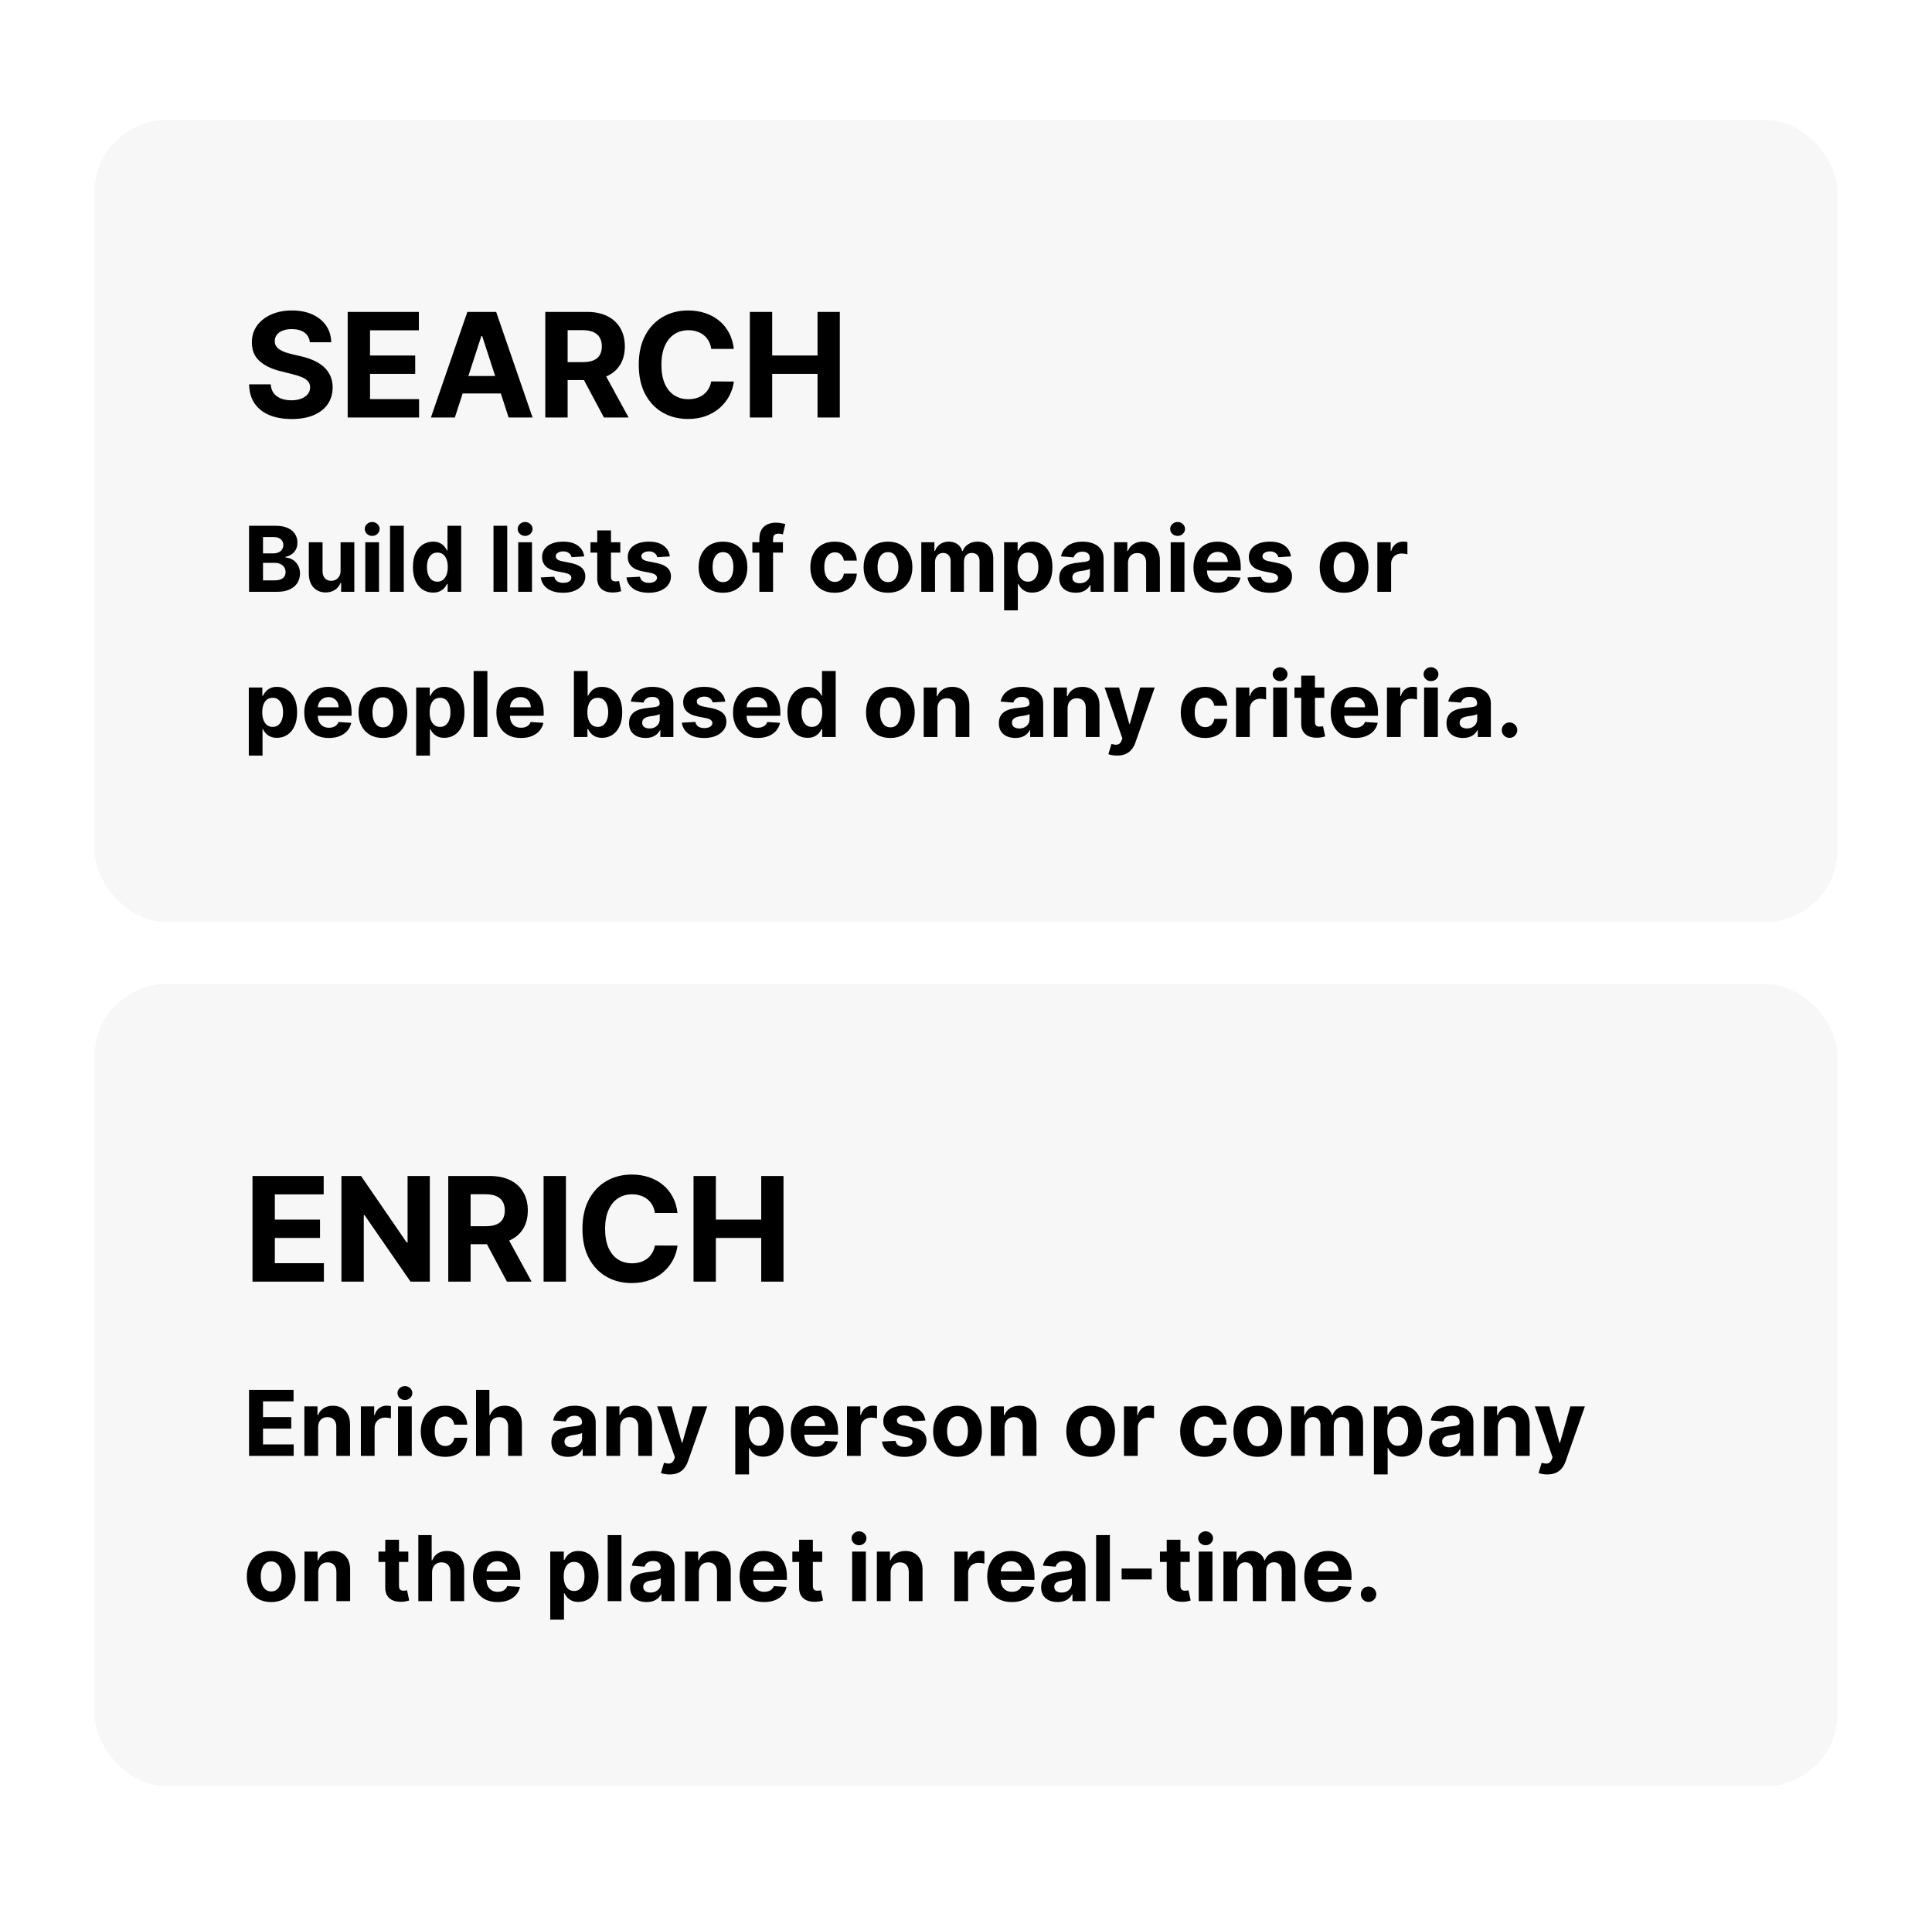
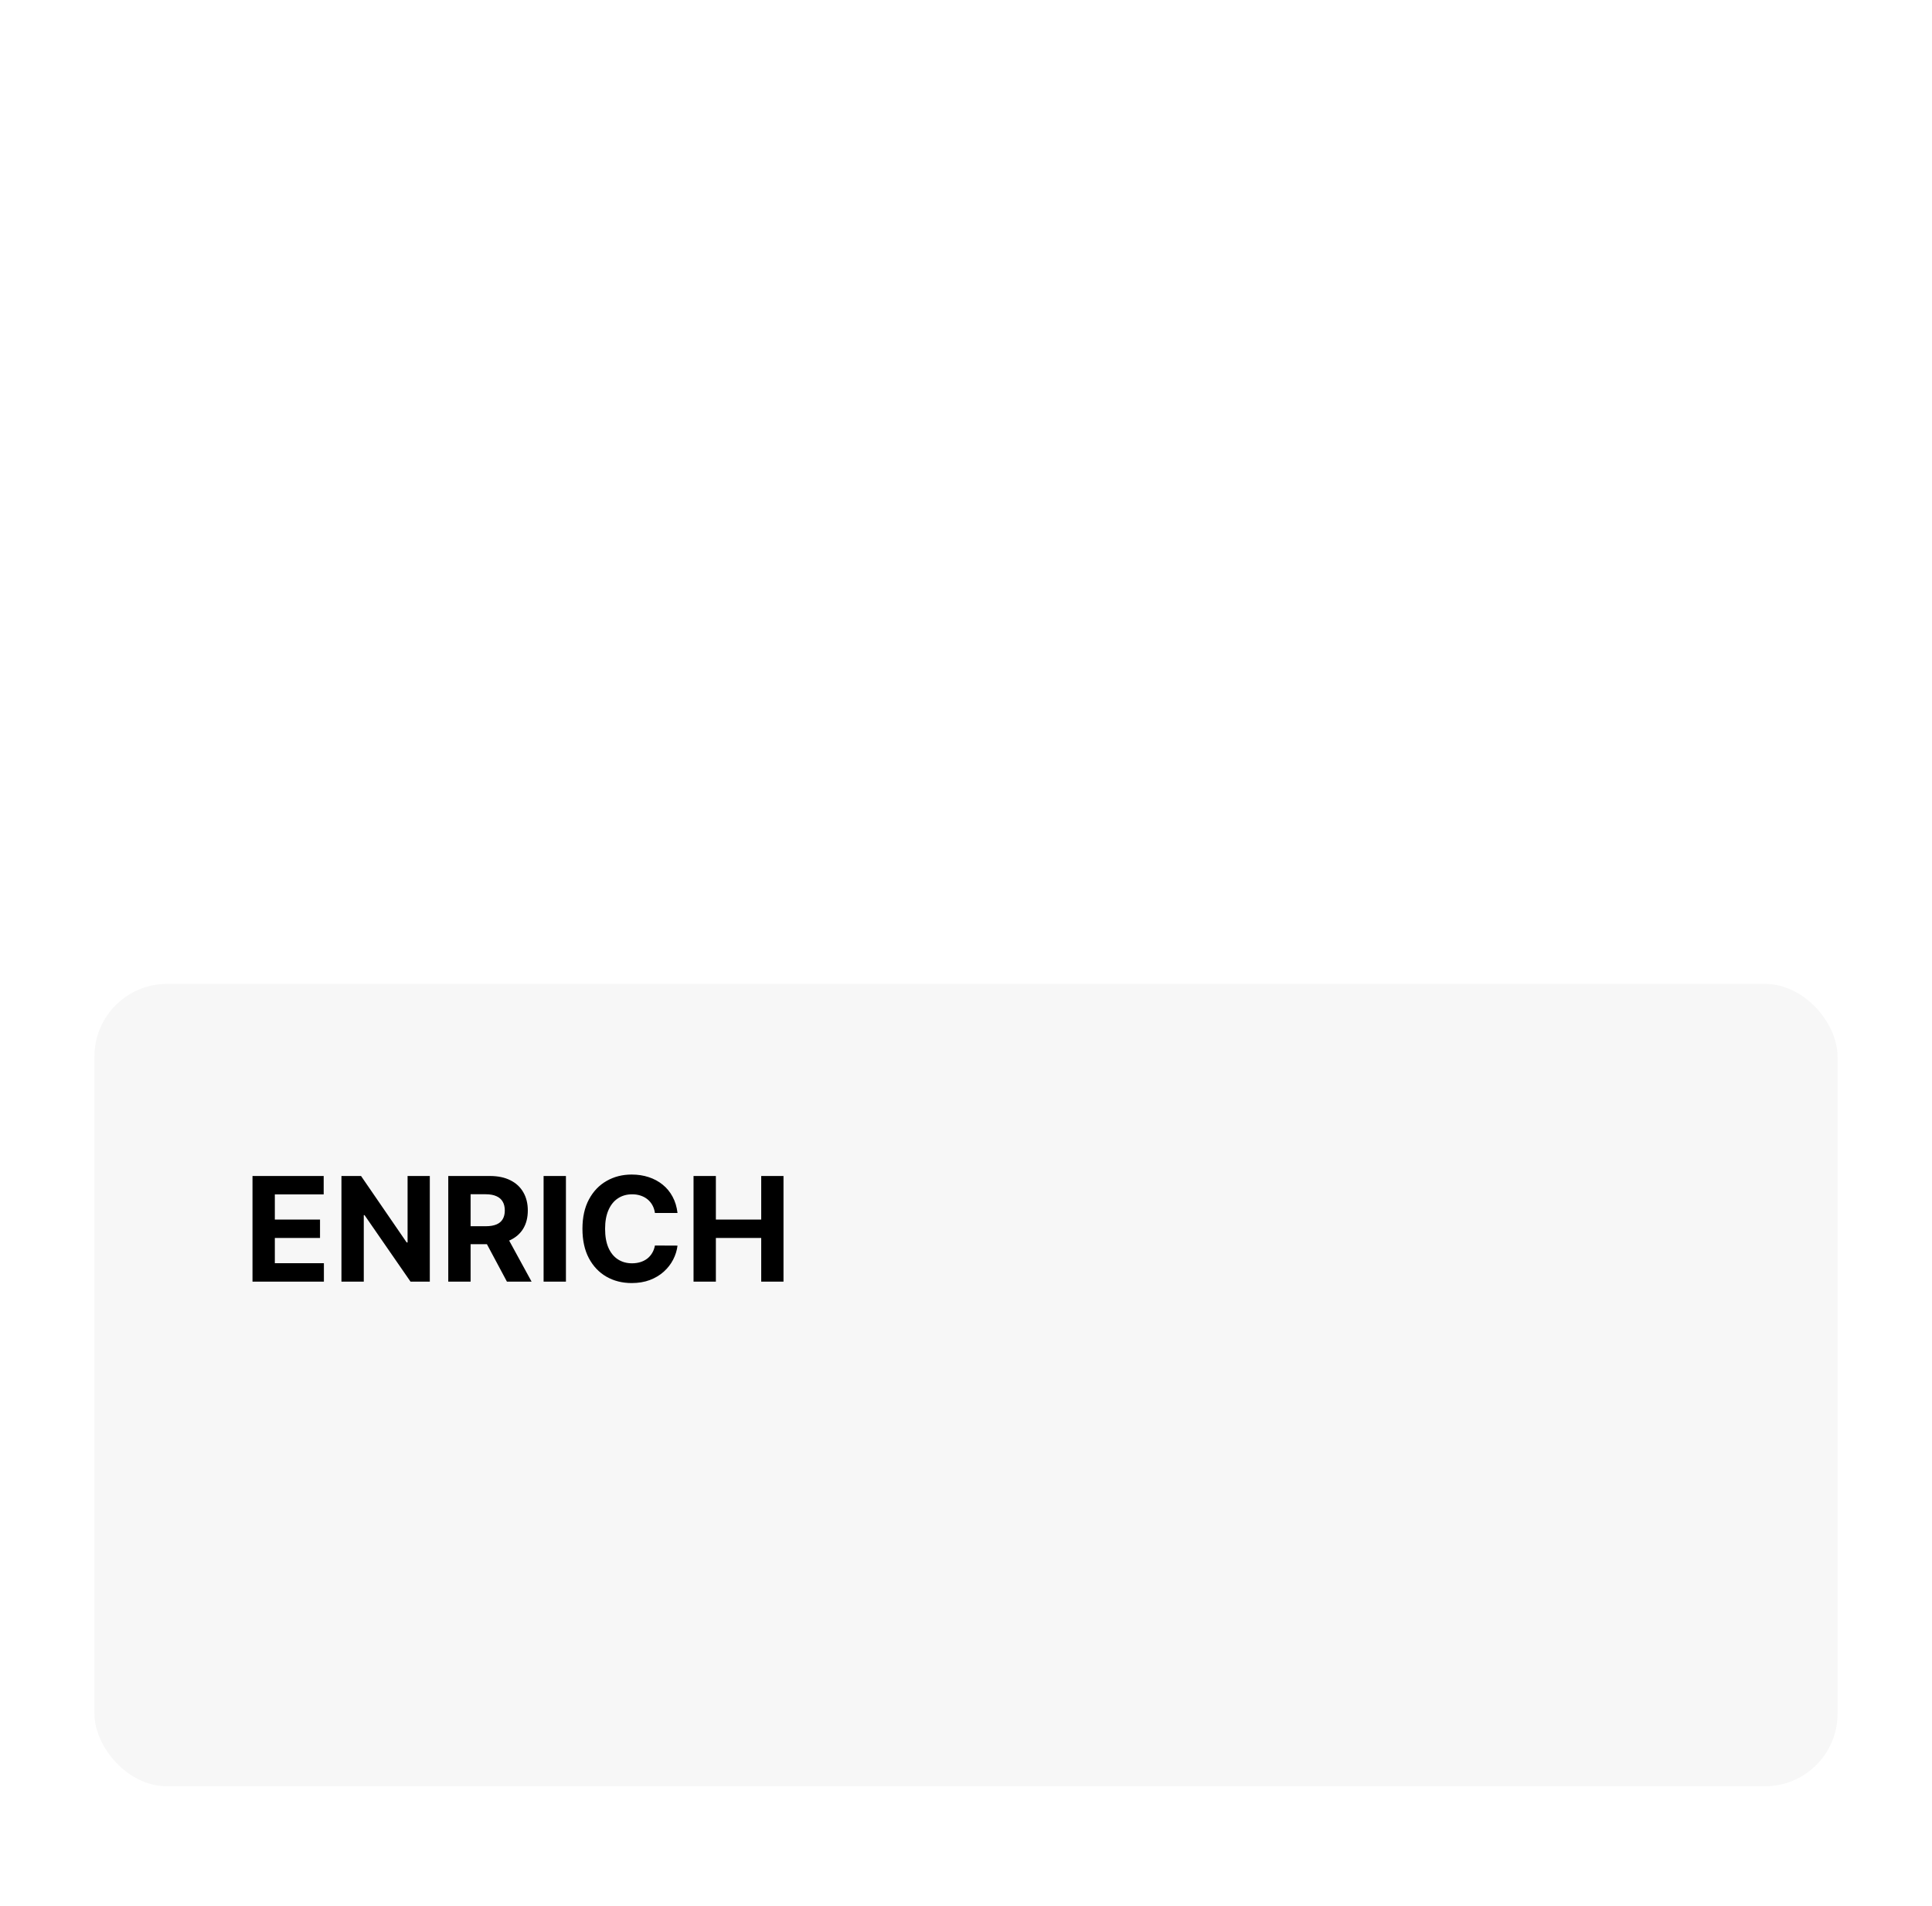
<svg xmlns="http://www.w3.org/2000/svg" width="532" height="525" viewBox="0 0 532 525" fill="none">
-   <rect width="532" height="525" fill="white" />
-   <rect x="26" y="33" width="480" height="221" rx="20" fill="#F7F7F7" />
  <rect x="26" y="271" width="480" height="221" rx="20" fill="#F7F7F7" />
-   <path d="M85.31 94.276C85.196 93.13 84.708 92.24 83.847 91.605C82.985 90.971 81.815 90.653 80.338 90.653C79.334 90.653 78.487 90.796 77.796 91.079C77.104 91.354 76.574 91.738 76.204 92.23C75.845 92.722 75.665 93.281 75.665 93.906C75.646 94.427 75.755 94.882 75.992 95.27C76.238 95.658 76.574 95.994 77 96.278C77.426 96.553 77.919 96.794 78.477 97.003C79.036 97.202 79.633 97.372 80.267 97.514L82.881 98.139C84.15 98.423 85.314 98.802 86.375 99.276C87.436 99.749 88.354 100.331 89.131 101.023C89.907 101.714 90.508 102.528 90.935 103.466C91.37 104.403 91.593 105.478 91.602 106.69C91.593 108.471 91.138 110.014 90.239 111.321C89.349 112.618 88.061 113.627 86.375 114.347C84.699 115.057 82.677 115.412 80.31 115.412C77.961 115.412 75.916 115.052 74.173 114.332C72.44 113.613 71.086 112.547 70.111 111.136C69.145 109.716 68.638 107.959 68.591 105.866H74.543C74.609 106.842 74.888 107.656 75.381 108.31C75.883 108.954 76.55 109.441 77.383 109.773C78.226 110.095 79.178 110.256 80.239 110.256C81.28 110.256 82.185 110.104 82.952 109.801C83.728 109.498 84.329 109.077 84.756 108.537C85.182 107.997 85.395 107.377 85.395 106.676C85.395 106.023 85.201 105.473 84.812 105.028C84.434 104.583 83.875 104.205 83.136 103.892C82.407 103.58 81.512 103.295 80.452 103.04L77.284 102.244C74.831 101.648 72.895 100.715 71.474 99.446C70.054 98.177 69.349 96.468 69.358 94.318C69.349 92.557 69.817 91.018 70.764 89.702C71.721 88.385 73.032 87.358 74.699 86.619C76.365 85.881 78.26 85.511 80.381 85.511C82.54 85.511 84.424 85.881 86.034 86.619C87.653 87.358 88.913 88.385 89.812 89.702C90.712 91.018 91.176 92.543 91.204 94.276H85.31ZM95.739 115V85.909H115.342V90.98H101.89V97.912H114.333V102.983H101.89V109.929H115.398V115H95.739ZM125.246 115H118.655L128.697 85.909H136.624L146.652 115H140.061L132.774 92.557H132.547L125.246 115ZM124.834 103.565H140.402V108.366H124.834V103.565ZM150.153 115V85.909H161.631C163.828 85.909 165.703 86.302 167.256 87.088C168.818 87.865 170.007 88.968 170.821 90.398C171.645 91.818 172.057 93.49 172.057 95.412C172.057 97.344 171.64 99.006 170.807 100.398C169.973 101.78 168.766 102.841 167.185 103.58C165.613 104.318 163.709 104.688 161.474 104.688H153.79V99.744H160.48C161.654 99.744 162.63 99.583 163.406 99.261C164.183 98.939 164.76 98.456 165.139 97.812C165.527 97.169 165.722 96.368 165.722 95.412C165.722 94.446 165.527 93.632 165.139 92.969C164.76 92.306 164.178 91.804 163.392 91.463C162.616 91.113 161.635 90.938 160.452 90.938H156.304V115H150.153ZM165.864 101.761L173.094 115H166.304L159.23 101.761H165.864ZM202.071 96.094H195.849C195.736 95.289 195.504 94.574 195.153 93.949C194.803 93.314 194.353 92.775 193.804 92.329C193.255 91.885 192.62 91.544 191.901 91.307C191.19 91.07 190.419 90.952 189.585 90.952C188.08 90.952 186.768 91.326 185.651 92.074C184.533 92.812 183.667 93.892 183.051 95.312C182.436 96.724 182.128 98.438 182.128 100.455C182.128 102.528 182.436 104.271 183.051 105.682C183.676 107.093 184.547 108.158 185.665 108.878C186.782 109.598 188.075 109.957 189.543 109.957C190.366 109.957 191.129 109.848 191.83 109.631C192.54 109.413 193.17 109.096 193.719 108.679C194.268 108.253 194.723 107.737 195.082 107.131C195.452 106.525 195.707 105.833 195.849 105.057L202.071 105.085C201.91 106.42 201.508 107.708 200.864 108.949C200.229 110.18 199.372 111.283 198.293 112.259C197.223 113.224 195.944 113.991 194.457 114.56C192.98 115.118 191.309 115.398 189.443 115.398C186.848 115.398 184.528 114.811 182.483 113.636C180.447 112.462 178.837 110.762 177.653 108.537C176.479 106.312 175.892 103.617 175.892 100.455C175.892 97.282 176.489 94.583 177.682 92.358C178.875 90.133 180.494 88.438 182.54 87.273C184.585 86.099 186.886 85.511 189.443 85.511C191.129 85.511 192.691 85.748 194.131 86.222C195.58 86.695 196.863 87.386 197.98 88.296C199.098 89.195 200.007 90.298 200.707 91.605C201.418 92.912 201.872 94.408 202.071 96.094ZM206.482 115V85.909H212.632V97.912H225.118V85.909H231.254V115H225.118V102.983H212.632V115H206.482Z" fill="black" />
  <path d="M69.528 353V323.909H89.131V328.98H75.679V335.912H88.122V340.983H75.679V347.929H89.188V353H69.528ZM118.353 323.909V353H113.04L100.384 334.69H100.171V353H94.021V323.909H99.418L111.975 342.205H112.231V323.909H118.353ZM123.435 353V323.909H134.912C137.109 323.909 138.984 324.302 140.537 325.088C142.099 325.865 143.288 326.968 144.102 328.398C144.926 329.818 145.338 331.49 145.338 333.412C145.338 335.344 144.921 337.006 144.088 338.398C143.255 339.78 142.047 340.841 140.466 341.58C138.894 342.318 136.991 342.688 134.756 342.688H127.071V337.744H133.761C134.936 337.744 135.911 337.583 136.688 337.261C137.464 336.939 138.042 336.456 138.42 335.812C138.809 335.169 139.003 334.368 139.003 333.412C139.003 332.446 138.809 331.632 138.42 330.969C138.042 330.306 137.459 329.804 136.673 329.463C135.897 329.113 134.917 328.938 133.733 328.938H129.585V353H123.435ZM139.145 339.761L146.375 353H139.585L132.511 339.761H139.145ZM155.835 323.909V353H149.685V323.909H155.835ZM186.563 334.094H180.342C180.228 333.289 179.996 332.574 179.646 331.949C179.295 331.314 178.845 330.775 178.296 330.33C177.747 329.884 177.112 329.544 176.393 329.307C175.683 329.07 174.911 328.952 174.077 328.952C172.572 328.952 171.26 329.326 170.143 330.074C169.025 330.812 168.159 331.892 167.543 333.312C166.928 334.723 166.62 336.437 166.62 338.455C166.62 340.528 166.928 342.271 167.543 343.682C168.168 345.093 169.04 346.158 170.157 346.878C171.274 347.598 172.567 347.957 174.035 347.957C174.859 347.957 175.621 347.848 176.322 347.631C177.032 347.413 177.662 347.096 178.211 346.679C178.76 346.253 179.215 345.737 179.575 345.131C179.944 344.525 180.2 343.833 180.342 343.057L186.563 343.085C186.402 344.42 186 345.708 185.356 346.949C184.721 348.18 183.864 349.283 182.785 350.259C181.715 351.224 180.436 351.991 178.95 352.56C177.472 353.118 175.801 353.398 173.935 353.398C171.341 353.398 169.021 352.811 166.975 351.636C164.939 350.462 163.329 348.762 162.146 346.537C160.971 344.312 160.384 341.617 160.384 338.455C160.384 335.282 160.981 332.583 162.174 330.358C163.367 328.133 164.987 326.437 167.032 325.273C169.077 324.098 171.379 323.511 173.935 323.511C175.621 323.511 177.183 323.748 178.623 324.222C180.072 324.695 181.355 325.386 182.472 326.295C183.59 327.195 184.499 328.298 185.2 329.605C185.91 330.912 186.364 332.408 186.563 334.094ZM190.974 353V323.909H197.124V335.912H209.61V323.909H215.746V353H209.61V340.983H197.124V353H190.974Z" fill="black" />
-   <path d="M68.58 401V382.818H80.832V385.988H72.424V390.32H80.201V393.489H72.424V397.831H80.867V401H68.58ZM87.599 393.116V401H83.817V387.364H87.421V389.77H87.581C87.883 388.976 88.389 388.349 89.099 387.887C89.809 387.42 90.671 387.186 91.683 387.186C92.63 387.186 93.455 387.393 94.159 387.808C94.864 388.222 95.411 388.814 95.802 389.583C96.193 390.347 96.388 391.258 96.388 392.317V401H92.606V392.992C92.612 392.158 92.399 391.507 91.967 391.039C91.535 390.566 90.94 390.329 90.182 390.329C89.673 390.329 89.224 390.438 88.833 390.657C88.448 390.876 88.146 391.196 87.927 391.616C87.714 392.03 87.605 392.531 87.599 393.116ZM99.369 401V387.364H103.035V389.743H103.177C103.426 388.897 103.843 388.257 104.429 387.825C105.015 387.387 105.69 387.168 106.453 387.168C106.643 387.168 106.847 387.18 107.066 387.204C107.285 387.228 107.477 387.26 107.643 387.301V390.657C107.465 390.604 107.22 390.557 106.906 390.515C106.592 390.474 106.305 390.453 106.045 390.453C105.488 390.453 104.991 390.574 104.553 390.817C104.121 391.054 103.778 391.385 103.523 391.811C103.275 392.238 103.151 392.729 103.151 393.285V401H99.369ZM109.598 401V387.364H113.38V401H109.598ZM111.498 385.606C110.936 385.606 110.453 385.419 110.051 385.047C109.654 384.668 109.456 384.215 109.456 383.688C109.456 383.167 109.654 382.721 110.051 382.348C110.453 381.969 110.936 381.779 111.498 381.779C112.06 381.779 112.54 381.969 112.936 382.348C113.339 382.721 113.54 383.167 113.54 383.688C113.54 384.215 113.339 384.668 112.936 385.047C112.54 385.419 112.06 385.606 111.498 385.606ZM122.571 401.266C121.174 401.266 119.973 400.97 118.966 400.379C117.966 399.781 117.197 398.952 116.658 397.893C116.126 396.833 115.859 395.614 115.859 394.235C115.859 392.838 116.128 391.613 116.667 390.56C117.212 389.5 117.984 388.675 118.984 388.083C119.984 387.485 121.174 387.186 122.553 387.186C123.743 387.186 124.784 387.402 125.678 387.834C126.572 388.266 127.279 388.873 127.8 389.654C128.321 390.435 128.608 391.353 128.661 392.406H125.092C124.992 391.726 124.725 391.178 124.293 390.764C123.867 390.344 123.308 390.134 122.615 390.134C122.029 390.134 121.517 390.293 121.079 390.613C120.647 390.927 120.31 391.385 120.067 391.989C119.825 392.593 119.703 393.324 119.703 394.182C119.703 395.052 119.822 395.792 120.058 396.401C120.301 397.011 120.641 397.475 121.079 397.795C121.517 398.115 122.029 398.275 122.615 398.275C123.047 398.275 123.435 398.186 123.778 398.008C124.127 397.831 124.414 397.573 124.639 397.236C124.87 396.893 125.021 396.481 125.092 396.002H128.661C128.602 397.043 128.318 397.961 127.809 398.754C127.306 399.541 126.61 400.157 125.722 400.6C124.835 401.044 123.784 401.266 122.571 401.266ZM134.864 393.116V401H131.082V382.818H134.758V389.77H134.918C135.225 388.965 135.723 388.334 136.409 387.879C137.096 387.417 137.957 387.186 138.993 387.186C139.94 387.186 140.765 387.393 141.47 387.808C142.18 388.216 142.73 388.805 143.121 389.574C143.517 390.338 143.713 391.252 143.707 392.317V401H139.925V392.992C139.931 392.152 139.718 391.498 139.286 391.03C138.859 390.563 138.262 390.329 137.492 390.329C136.977 390.329 136.522 390.438 136.125 390.657C135.734 390.876 135.427 391.196 135.202 391.616C134.983 392.03 134.87 392.531 134.864 393.116ZM156.358 401.257C155.488 401.257 154.712 401.107 154.032 400.805C153.351 400.497 152.812 400.044 152.416 399.446C152.025 398.843 151.83 398.091 151.83 397.191C151.83 396.434 151.969 395.798 152.247 395.283C152.525 394.768 152.904 394.353 153.384 394.04C153.863 393.726 154.408 393.489 155.017 393.33C155.633 393.17 156.278 393.057 156.953 392.992C157.746 392.909 158.385 392.832 158.87 392.761C159.355 392.684 159.708 392.572 159.927 392.424C160.146 392.276 160.255 392.057 160.255 391.767V391.714C160.255 391.152 160.078 390.717 159.722 390.409C159.373 390.101 158.876 389.947 158.231 389.947C157.55 389.947 157.009 390.098 156.606 390.4C156.204 390.696 155.937 391.069 155.807 391.518L152.309 391.234C152.487 390.406 152.836 389.69 153.357 389.086C153.878 388.476 154.55 388.009 155.372 387.683C156.201 387.352 157.16 387.186 158.249 387.186C159.006 387.186 159.731 387.275 160.424 387.452C161.122 387.63 161.741 387.905 162.279 388.278C162.824 388.651 163.253 389.13 163.566 389.716C163.88 390.296 164.037 390.992 164.037 391.803V401H160.45V399.109H160.344C160.125 399.535 159.832 399.911 159.465 400.237C159.098 400.556 158.657 400.808 158.142 400.991C157.627 401.169 157.032 401.257 156.358 401.257ZM157.441 398.647C157.997 398.647 158.488 398.538 158.915 398.319C159.341 398.094 159.675 397.792 159.918 397.413C160.16 397.035 160.282 396.605 160.282 396.126V394.679C160.163 394.756 160.001 394.827 159.793 394.892C159.592 394.951 159.364 395.007 159.11 395.061C158.855 395.108 158.601 395.152 158.346 395.194C158.092 395.229 157.861 395.262 157.654 395.292C157.21 395.357 156.822 395.46 156.491 395.602C156.159 395.744 155.902 395.937 155.718 396.179C155.535 396.416 155.443 396.712 155.443 397.067C155.443 397.582 155.63 397.976 156.003 398.248C156.381 398.514 156.861 398.647 157.441 398.647ZM170.753 393.116V401H166.971V387.364H170.576V389.77H170.735C171.037 388.976 171.543 388.349 172.253 387.887C172.964 387.42 173.825 387.186 174.837 387.186C175.784 387.186 176.61 387.393 177.314 387.808C178.018 388.222 178.566 388.814 178.956 389.583C179.347 390.347 179.542 391.258 179.542 392.317V401H175.76V392.992C175.766 392.158 175.553 391.507 175.121 391.039C174.689 390.566 174.094 390.329 173.337 390.329C172.828 390.329 172.378 390.438 171.987 390.657C171.602 390.876 171.301 391.196 171.082 391.616C170.869 392.03 170.759 392.531 170.753 393.116ZM184.369 406.114C183.89 406.114 183.44 406.075 183.02 405.998C182.606 405.927 182.262 405.835 181.99 405.723L182.843 402.9C183.286 403.036 183.686 403.11 184.041 403.122C184.402 403.134 184.713 403.051 184.973 402.873C185.24 402.696 185.456 402.394 185.621 401.968L185.843 401.391L180.952 387.364H184.929L187.752 397.378H187.894L190.744 387.364H194.748L189.448 402.474C189.193 403.208 188.847 403.847 188.409 404.391C187.977 404.942 187.429 405.365 186.767 405.661C186.104 405.963 185.305 406.114 184.369 406.114ZM202.469 406.114V387.364H206.198V389.654H206.367C206.532 389.287 206.772 388.914 207.086 388.536C207.405 388.151 207.82 387.831 208.329 387.577C208.843 387.316 209.483 387.186 210.246 387.186C211.241 387.186 212.158 387.446 212.998 387.967C213.839 388.482 214.511 389.261 215.014 390.302C215.517 391.338 215.768 392.637 215.768 394.2C215.768 395.721 215.523 397.005 215.031 398.053C214.546 399.094 213.883 399.884 213.043 400.423C212.208 400.956 211.273 401.222 210.237 401.222C209.503 401.222 208.879 401.101 208.364 400.858C207.855 400.615 207.438 400.31 207.112 399.944C206.787 399.571 206.538 399.195 206.367 398.816H206.251V406.114H202.469ZM206.171 394.182C206.171 394.993 206.284 395.7 206.509 396.304C206.734 396.907 207.059 397.378 207.485 397.715C207.911 398.047 208.429 398.212 209.039 398.212C209.654 398.212 210.175 398.044 210.601 397.706C211.027 397.363 211.35 396.89 211.569 396.286C211.794 395.676 211.906 394.975 211.906 394.182C211.906 393.395 211.797 392.702 211.578 392.104C211.359 391.507 211.036 391.039 210.61 390.702C210.184 390.364 209.66 390.196 209.039 390.196C208.423 390.196 207.902 390.358 207.476 390.684C207.056 391.009 206.734 391.471 206.509 392.069C206.284 392.667 206.171 393.371 206.171 394.182ZM224.504 401.266C223.101 401.266 221.894 400.982 220.882 400.414C219.876 399.84 219.1 399.029 218.556 397.982C218.011 396.928 217.739 395.682 217.739 394.244C217.739 392.841 218.011 391.61 218.556 390.551C219.1 389.491 219.867 388.666 220.855 388.074C221.85 387.482 223.015 387.186 224.353 387.186C225.253 387.186 226.09 387.331 226.866 387.621C227.647 387.905 228.327 388.334 228.907 388.908C229.493 389.482 229.949 390.205 230.275 391.075C230.6 391.939 230.763 392.951 230.763 394.111V395.15H219.248V392.806H227.203C227.203 392.261 227.084 391.779 226.848 391.359C226.611 390.938 226.283 390.61 225.862 390.373C225.448 390.131 224.966 390.009 224.415 390.009C223.841 390.009 223.332 390.142 222.888 390.409C222.45 390.669 222.107 391.021 221.858 391.465C221.61 391.903 221.483 392.391 221.477 392.93V395.158C221.477 395.833 221.601 396.416 221.85 396.907C222.104 397.399 222.462 397.777 222.924 398.044C223.385 398.31 223.933 398.443 224.566 398.443C224.986 398.443 225.371 398.384 225.72 398.266C226.069 398.147 226.368 397.97 226.617 397.733C226.866 397.496 227.055 397.206 227.185 396.863L230.683 397.094C230.505 397.934 230.141 398.668 229.591 399.295C229.046 399.917 228.342 400.402 227.478 400.751C226.62 401.095 225.629 401.266 224.504 401.266ZM233.231 401V387.364H236.897V389.743H237.04C237.288 388.897 237.705 388.257 238.291 387.825C238.877 387.387 239.552 387.168 240.315 387.168C240.505 387.168 240.709 387.18 240.928 387.204C241.147 387.228 241.339 387.26 241.505 387.301V390.657C241.328 390.604 241.082 390.557 240.768 390.515C240.455 390.474 240.167 390.453 239.907 390.453C239.351 390.453 238.854 390.574 238.416 390.817C237.984 391.054 237.64 391.385 237.386 391.811C237.137 392.238 237.013 392.729 237.013 393.285V401H233.231ZM254.806 391.252L251.344 391.465C251.285 391.169 251.157 390.903 250.962 390.666C250.767 390.424 250.509 390.231 250.19 390.089C249.876 389.941 249.5 389.867 249.062 389.867C248.476 389.867 247.982 389.991 247.58 390.24C247.177 390.483 246.976 390.808 246.976 391.217C246.976 391.542 247.106 391.817 247.367 392.042C247.627 392.267 248.074 392.448 248.707 392.584L251.175 393.081C252.501 393.353 253.489 393.791 254.14 394.395C254.791 394.999 255.117 395.792 255.117 396.774C255.117 397.668 254.854 398.452 254.327 399.127C253.806 399.801 253.09 400.328 252.178 400.707C251.273 401.08 250.228 401.266 249.045 401.266C247.239 401.266 245.801 400.891 244.73 400.139C243.665 399.381 243.04 398.351 242.857 397.049L246.577 396.854C246.689 397.404 246.961 397.825 247.393 398.115C247.825 398.399 248.379 398.541 249.053 398.541C249.716 398.541 250.249 398.414 250.651 398.159C251.06 397.899 251.267 397.564 251.273 397.156C251.267 396.813 251.122 396.531 250.838 396.312C250.554 396.088 250.116 395.916 249.524 395.798L247.162 395.327C245.831 395.061 244.839 394.599 244.188 393.942C243.543 393.285 243.221 392.448 243.221 391.43C243.221 390.554 243.457 389.799 243.931 389.166C244.41 388.533 245.082 388.044 245.946 387.701C246.816 387.358 247.834 387.186 249 387.186C250.722 387.186 252.078 387.55 253.066 388.278C254.061 389.006 254.641 389.997 254.806 391.252ZM263.66 401.266C262.281 401.266 261.088 400.973 260.082 400.387C259.082 399.796 258.309 398.973 257.765 397.919C257.22 396.86 256.948 395.632 256.948 394.235C256.948 392.826 257.22 391.595 257.765 390.542C258.309 389.482 259.082 388.66 260.082 388.074C261.088 387.482 262.281 387.186 263.66 387.186C265.039 387.186 266.228 387.482 267.229 388.074C268.235 388.66 269.01 389.482 269.555 390.542C270.099 391.595 270.371 392.826 270.371 394.235C270.371 395.632 270.099 396.86 269.555 397.919C269.01 398.973 268.235 399.796 267.229 400.387C266.228 400.973 265.039 401.266 263.66 401.266ZM263.677 398.337C264.305 398.337 264.829 398.159 265.249 397.804C265.669 397.443 265.986 396.952 266.199 396.33C266.418 395.709 266.527 395.002 266.527 394.208C266.527 393.415 266.418 392.708 266.199 392.087C265.986 391.465 265.669 390.974 265.249 390.613C264.829 390.252 264.305 390.071 263.677 390.071C263.044 390.071 262.512 390.252 262.079 390.613C261.653 390.974 261.331 391.465 261.112 392.087C260.899 392.708 260.792 393.415 260.792 394.208C260.792 395.002 260.899 395.709 261.112 396.33C261.331 396.952 261.653 397.443 262.079 397.804C262.512 398.159 263.044 398.337 263.677 398.337ZM276.612 393.116V401H272.831V387.364H276.435V389.77H276.595C276.897 388.976 277.403 388.349 278.113 387.887C278.823 387.42 279.684 387.186 280.696 387.186C281.643 387.186 282.469 387.393 283.173 387.808C283.878 388.222 284.425 388.814 284.816 389.583C285.206 390.347 285.402 391.258 285.402 392.317V401H281.62V392.992C281.626 392.158 281.412 391.507 280.98 391.039C280.548 390.566 279.954 390.329 279.196 390.329C278.687 390.329 278.237 390.438 277.847 390.657C277.462 390.876 277.16 391.196 276.941 391.616C276.728 392.03 276.618 392.531 276.612 393.116ZM300.33 401.266C298.951 401.266 297.758 400.973 296.752 400.387C295.752 399.796 294.979 398.973 294.435 397.919C293.89 396.86 293.618 395.632 293.618 394.235C293.618 392.826 293.89 391.595 294.435 390.542C294.979 389.482 295.752 388.66 296.752 388.074C297.758 387.482 298.951 387.186 300.33 387.186C301.709 387.186 302.898 387.482 303.899 388.074C304.905 388.66 305.68 389.482 306.225 390.542C306.769 391.595 307.041 392.826 307.041 394.235C307.041 395.632 306.769 396.86 306.225 397.919C305.68 398.973 304.905 399.796 303.899 400.387C302.898 400.973 301.709 401.266 300.33 401.266ZM300.347 398.337C300.975 398.337 301.499 398.159 301.919 397.804C302.339 397.443 302.656 396.952 302.869 396.33C303.088 395.709 303.197 395.002 303.197 394.208C303.197 393.415 303.088 392.708 302.869 392.087C302.656 391.465 302.339 390.974 301.919 390.613C301.499 390.252 300.975 390.071 300.347 390.071C299.714 390.071 299.181 390.252 298.749 390.613C298.323 390.974 298.001 391.465 297.782 392.087C297.569 392.708 297.462 393.415 297.462 394.208C297.462 395.002 297.569 395.709 297.782 396.33C298.001 396.952 298.323 397.443 298.749 397.804C299.181 398.159 299.714 398.337 300.347 398.337ZM309.5 401V387.364H313.167V389.743H313.309C313.558 388.897 313.975 388.257 314.561 387.825C315.147 387.387 315.821 387.168 316.585 387.168C316.774 387.168 316.979 387.18 317.198 387.204C317.417 387.228 317.609 387.26 317.775 387.301V390.657C317.597 390.604 317.351 390.557 317.038 390.515C316.724 390.474 316.437 390.453 316.177 390.453C315.62 390.453 315.123 390.574 314.685 390.817C314.253 391.054 313.91 391.385 313.655 391.811C313.407 392.238 313.282 392.729 313.282 393.285V401H309.5ZM331.677 401.266C330.281 401.266 329.079 400.97 328.073 400.379C327.073 399.781 326.303 398.952 325.765 397.893C325.232 396.833 324.966 395.614 324.966 394.235C324.966 392.838 325.235 391.613 325.774 390.56C326.318 389.5 327.09 388.675 328.091 388.083C329.091 387.485 330.281 387.186 331.66 387.186C332.849 387.186 333.891 387.402 334.785 387.834C335.678 388.266 336.386 388.873 336.906 389.654C337.427 390.435 337.714 391.353 337.767 392.406H334.199C334.098 391.726 333.832 391.178 333.4 390.764C332.973 390.344 332.414 390.134 331.722 390.134C331.136 390.134 330.624 390.293 330.186 390.613C329.754 390.927 329.416 391.385 329.174 391.989C328.931 392.593 328.81 393.324 328.81 394.182C328.81 395.052 328.928 395.792 329.165 396.401C329.408 397.011 329.748 397.475 330.186 397.795C330.624 398.115 331.136 398.275 331.722 398.275C332.154 398.275 332.541 398.186 332.885 398.008C333.234 397.831 333.521 397.573 333.746 397.236C333.977 396.893 334.128 396.481 334.199 396.002H337.767C337.708 397.043 337.424 397.961 336.915 398.754C336.412 399.541 335.717 400.157 334.829 400.6C333.941 401.044 332.891 401.266 331.677 401.266ZM346.35 401.266C344.971 401.266 343.779 400.973 342.772 400.387C341.772 399.796 341 398.973 340.455 397.919C339.911 396.86 339.638 395.632 339.638 394.235C339.638 392.826 339.911 391.595 340.455 390.542C341 389.482 341.772 388.66 342.772 388.074C343.779 387.482 344.971 387.186 346.35 387.186C347.729 387.186 348.919 387.482 349.919 388.074C350.925 388.66 351.701 389.482 352.245 390.542C352.79 391.595 353.062 392.826 353.062 394.235C353.062 395.632 352.79 396.86 352.245 397.919C351.701 398.973 350.925 399.796 349.919 400.387C348.919 400.973 347.729 401.266 346.35 401.266ZM346.368 398.337C346.995 398.337 347.519 398.159 347.939 397.804C348.359 397.443 348.676 396.952 348.889 396.33C349.108 395.709 349.218 395.002 349.218 394.208C349.218 393.415 349.108 392.708 348.889 392.087C348.676 391.465 348.359 390.974 347.939 390.613C347.519 390.252 346.995 390.071 346.368 390.071C345.735 390.071 345.202 390.252 344.77 390.613C344.344 390.974 344.021 391.465 343.802 392.087C343.589 392.708 343.483 393.415 343.483 394.208C343.483 395.002 343.589 395.709 343.802 396.33C344.021 396.952 344.344 397.443 344.77 397.804C345.202 398.159 345.735 398.337 346.368 398.337ZM355.521 401V387.364H359.125V389.77H359.285C359.569 388.971 360.043 388.34 360.706 387.879C361.368 387.417 362.162 387.186 363.085 387.186C364.02 387.186 364.816 387.42 365.473 387.887C366.13 388.349 366.568 388.976 366.787 389.77H366.929C367.207 388.988 367.71 388.364 368.438 387.896C369.172 387.423 370.039 387.186 371.039 387.186C372.312 387.186 373.345 387.592 374.138 388.402C374.937 389.207 375.336 390.35 375.336 391.829V401H371.563V392.575C371.563 391.817 371.362 391.249 370.96 390.87C370.557 390.492 370.054 390.302 369.45 390.302C368.764 390.302 368.228 390.521 367.843 390.959C367.459 391.391 367.266 391.962 367.266 392.673V401H363.6V392.495C363.6 391.826 363.407 391.294 363.023 390.897C362.644 390.5 362.144 390.302 361.522 390.302C361.102 390.302 360.723 390.409 360.386 390.622C360.055 390.829 359.791 391.122 359.596 391.501C359.401 391.874 359.303 392.312 359.303 392.815V401H355.521ZM378.324 406.114V387.364H382.052V389.654H382.221C382.387 389.287 382.626 388.914 382.94 388.536C383.26 388.151 383.674 387.831 384.183 387.577C384.698 387.316 385.337 387.186 386.101 387.186C387.095 387.186 388.012 387.446 388.853 387.967C389.693 388.482 390.365 389.261 390.868 390.302C391.371 391.338 391.623 392.637 391.623 394.2C391.623 395.721 391.377 397.005 390.886 398.053C390.401 399.094 389.738 399.884 388.897 400.423C388.063 400.956 387.128 401.222 386.092 401.222C385.358 401.222 384.733 401.101 384.219 400.858C383.71 400.615 383.292 400.31 382.967 399.944C382.641 399.571 382.393 399.195 382.221 398.816H382.106V406.114H378.324ZM382.026 394.182C382.026 394.993 382.138 395.7 382.363 396.304C382.588 396.907 382.914 397.378 383.34 397.715C383.766 398.047 384.284 398.212 384.893 398.212C385.509 398.212 386.03 398.044 386.456 397.706C386.882 397.363 387.204 396.89 387.423 396.286C387.648 395.676 387.761 394.975 387.761 394.182C387.761 393.395 387.651 392.702 387.432 392.104C387.213 391.507 386.891 391.039 386.465 390.702C386.039 390.364 385.515 390.196 384.893 390.196C384.278 390.196 383.757 390.358 383.331 390.684C382.911 391.009 382.588 391.471 382.363 392.069C382.138 392.667 382.026 393.371 382.026 394.182ZM398.032 401.257C397.162 401.257 396.387 401.107 395.706 400.805C395.026 400.497 394.487 400.044 394.091 399.446C393.7 398.843 393.505 398.091 393.505 397.191C393.505 396.434 393.644 395.798 393.922 395.283C394.2 394.768 394.579 394.353 395.058 394.04C395.538 393.726 396.082 393.489 396.692 393.33C397.307 393.17 397.953 393.057 398.627 392.992C399.42 392.909 400.06 392.832 400.545 392.761C401.03 392.684 401.382 392.572 401.601 392.424C401.82 392.276 401.93 392.057 401.93 391.767V391.714C401.93 391.152 401.752 390.717 401.397 390.409C401.048 390.101 400.551 389.947 399.906 389.947C399.225 389.947 398.684 390.098 398.281 390.4C397.879 390.696 397.612 391.069 397.482 391.518L393.984 391.234C394.162 390.406 394.511 389.69 395.032 389.086C395.553 388.476 396.224 388.009 397.047 387.683C397.876 387.352 398.834 387.186 399.923 387.186C400.681 387.186 401.406 387.275 402.099 387.452C402.797 387.63 403.415 387.905 403.954 388.278C404.499 388.651 404.928 389.13 405.241 389.716C405.555 390.296 405.712 390.992 405.712 391.803V401H402.125V399.109H402.019C401.8 399.535 401.507 399.911 401.14 400.237C400.773 400.556 400.332 400.808 399.817 400.991C399.302 401.169 398.707 401.257 398.032 401.257ZM399.116 398.647C399.672 398.647 400.163 398.538 400.589 398.319C401.015 398.094 401.35 397.792 401.593 397.413C401.835 397.035 401.956 396.605 401.956 396.126V394.679C401.838 394.756 401.675 394.827 401.468 394.892C401.267 394.951 401.039 395.007 400.785 395.061C400.53 395.108 400.276 395.152 400.021 395.194C399.767 395.229 399.536 395.262 399.329 395.292C398.885 395.357 398.497 395.46 398.166 395.602C397.834 395.744 397.577 395.937 397.393 396.179C397.21 396.416 397.118 396.712 397.118 397.067C397.118 397.582 397.305 397.976 397.677 398.248C398.056 398.514 398.536 398.647 399.116 398.647ZM412.428 393.116V401H408.646V387.364H412.25V389.77H412.41C412.712 388.976 413.218 388.349 413.928 387.887C414.638 387.42 415.5 387.186 416.512 387.186C417.459 387.186 418.284 387.393 418.989 387.808C419.693 388.222 420.24 388.814 420.631 389.583C421.022 390.347 421.217 391.258 421.217 392.317V401H417.435V392.992C417.441 392.158 417.228 391.507 416.796 391.039C416.364 390.566 415.769 390.329 415.011 390.329C414.502 390.329 414.053 390.438 413.662 390.657C413.277 390.876 412.975 391.196 412.756 391.616C412.543 392.03 412.434 392.531 412.428 393.116ZM426.044 406.114C425.565 406.114 425.115 406.075 424.695 405.998C424.281 405.927 423.937 405.835 423.665 405.723L424.517 402.9C424.961 403.036 425.361 403.11 425.716 403.122C426.077 403.134 426.388 403.051 426.648 402.873C426.914 402.696 427.13 402.394 427.296 401.968L427.518 401.391L422.626 387.364H426.604L429.427 397.378H429.569L432.419 387.364H436.422L431.122 402.474C430.868 403.208 430.522 403.847 430.084 404.391C429.652 404.942 429.104 405.365 428.441 405.661C427.778 405.963 426.979 406.114 426.044 406.114ZM74.671 441.266C73.291 441.266 72.099 440.973 71.093 440.387C70.092 439.796 69.32 438.973 68.776 437.919C68.231 436.86 67.959 435.632 67.959 434.235C67.959 432.826 68.231 431.595 68.776 430.542C69.32 429.482 70.092 428.66 71.093 428.074C72.099 427.482 73.291 427.186 74.671 427.186C76.049 427.186 77.239 427.482 78.239 428.074C79.246 428.66 80.021 429.482 80.565 430.542C81.11 431.595 81.382 432.826 81.382 434.235C81.382 435.632 81.11 436.86 80.565 437.919C80.021 438.973 79.246 439.796 78.239 440.387C77.239 440.973 76.049 441.266 74.671 441.266ZM74.688 438.337C75.316 438.337 75.839 438.159 76.26 437.804C76.68 437.443 76.996 436.952 77.21 436.33C77.428 435.709 77.538 435.002 77.538 434.208C77.538 433.415 77.428 432.708 77.21 432.087C76.996 431.465 76.68 430.974 76.26 430.613C75.839 430.252 75.316 430.071 74.688 430.071C74.055 430.071 73.522 430.252 73.09 430.613C72.664 430.974 72.341 431.465 72.123 432.087C71.909 432.708 71.803 433.415 71.803 434.208C71.803 435.002 71.909 435.709 72.123 436.33C72.341 436.952 72.664 437.443 73.09 437.804C73.522 438.159 74.055 438.337 74.688 438.337ZM87.623 433.116V441H83.841V427.364H87.446V429.77H87.606C87.907 428.976 88.413 428.349 89.124 427.887C89.834 427.42 90.695 427.186 91.707 427.186C92.654 427.186 93.48 427.393 94.184 427.808C94.888 428.222 95.436 428.814 95.826 429.583C96.217 430.347 96.412 431.258 96.412 432.317V441H92.63V432.992C92.636 432.158 92.423 431.507 91.991 431.039C91.559 430.566 90.964 430.329 90.207 430.329C89.698 430.329 89.248 430.438 88.857 430.657C88.472 430.876 88.171 431.196 87.952 431.616C87.739 432.03 87.629 432.531 87.623 433.116ZM112.432 427.364V430.205H104.22V427.364H112.432ZM106.085 424.097H109.867V436.81C109.867 437.159 109.92 437.431 110.026 437.626C110.133 437.816 110.281 437.949 110.47 438.026C110.666 438.103 110.891 438.141 111.145 438.141C111.323 438.141 111.5 438.127 111.678 438.097C111.855 438.061 111.991 438.035 112.086 438.017L112.681 440.831C112.492 440.891 112.225 440.959 111.882 441.036C111.539 441.118 111.121 441.169 110.63 441.186C109.719 441.222 108.92 441.101 108.233 440.822C107.552 440.544 107.023 440.112 106.644 439.526C106.265 438.94 106.079 438.201 106.085 437.307V424.097ZM118.971 433.116V441H115.189V422.818H118.864V429.77H119.024C119.332 428.965 119.829 428.334 120.516 427.879C121.202 427.417 122.063 427.186 123.099 427.186C124.046 427.186 124.872 427.393 125.576 427.808C126.286 428.216 126.837 428.805 127.227 429.574C127.624 430.338 127.819 431.252 127.813 432.317V441H124.031V432.992C124.037 432.152 123.824 431.498 123.392 431.03C122.966 430.563 122.368 430.329 121.599 430.329C121.084 430.329 120.628 430.438 120.232 430.657C119.841 430.876 119.533 431.196 119.308 431.616C119.089 432.03 118.977 432.531 118.971 433.116ZM137.004 441.266C135.601 441.266 134.394 440.982 133.382 440.414C132.376 439.84 131.6 439.029 131.056 437.982C130.511 436.928 130.239 435.682 130.239 434.244C130.239 432.841 130.511 431.61 131.056 430.551C131.6 429.491 132.367 428.666 133.355 428.074C134.35 427.482 135.515 427.186 136.853 427.186C137.753 427.186 138.59 427.331 139.366 427.621C140.147 427.905 140.827 428.334 141.407 428.908C141.993 429.482 142.449 430.205 142.775 431.075C143.1 431.939 143.263 432.951 143.263 434.111V435.15H131.748V432.806H139.703C139.703 432.261 139.584 431.779 139.348 431.359C139.111 430.938 138.783 430.61 138.362 430.373C137.948 430.131 137.466 430.009 136.915 430.009C136.341 430.009 135.832 430.142 135.388 430.409C134.95 430.669 134.607 431.021 134.358 431.465C134.11 431.903 133.983 432.391 133.977 432.93V435.158C133.977 435.833 134.101 436.416 134.35 436.907C134.604 437.399 134.962 437.777 135.424 438.044C135.885 438.31 136.433 438.443 137.066 438.443C137.486 438.443 137.871 438.384 138.22 438.266C138.569 438.147 138.868 437.97 139.117 437.733C139.366 437.496 139.555 437.206 139.685 436.863L143.183 437.094C143.005 437.934 142.641 438.668 142.091 439.295C141.546 439.917 140.842 440.402 139.978 440.751C139.12 441.095 138.129 441.266 137.004 441.266ZM151.517 446.114V427.364H155.246V429.654H155.414C155.58 429.287 155.82 428.914 156.134 428.536C156.453 428.151 156.867 427.831 157.376 427.577C157.891 427.316 158.531 427.186 159.294 427.186C160.288 427.186 161.206 427.446 162.046 427.967C162.887 428.482 163.558 429.261 164.061 430.302C164.565 431.338 164.816 432.637 164.816 434.2C164.816 435.721 164.57 437.005 164.079 438.053C163.594 439.094 162.931 439.884 162.091 440.423C161.256 440.956 160.321 441.222 159.285 441.222C158.551 441.222 157.927 441.101 157.412 440.858C156.903 440.615 156.486 440.31 156.16 439.944C155.835 439.571 155.586 439.195 155.414 438.816H155.299V446.114H151.517ZM155.219 434.182C155.219 434.993 155.332 435.7 155.556 436.304C155.781 436.907 156.107 437.378 156.533 437.715C156.959 438.047 157.477 438.212 158.087 438.212C158.702 438.212 159.223 438.044 159.649 437.706C160.075 437.363 160.398 436.89 160.617 436.286C160.842 435.676 160.954 434.975 160.954 434.182C160.954 433.395 160.845 432.702 160.626 432.104C160.407 431.507 160.084 431.039 159.658 430.702C159.232 430.364 158.708 430.196 158.087 430.196C157.471 430.196 156.95 430.358 156.524 430.684C156.104 431.009 155.781 431.471 155.556 432.069C155.332 432.667 155.219 433.371 155.219 434.182ZM171.119 422.818V441H167.337V422.818H171.119ZM178.037 441.257C177.167 441.257 176.392 441.107 175.711 440.805C175.031 440.497 174.492 440.044 174.096 439.446C173.705 438.843 173.51 438.091 173.51 437.191C173.51 436.434 173.649 435.798 173.927 435.283C174.205 434.768 174.584 434.353 175.063 434.04C175.543 433.726 176.087 433.489 176.697 433.33C177.312 433.17 177.957 433.057 178.632 432.992C179.425 432.909 180.064 432.832 180.55 432.761C181.035 432.684 181.387 432.572 181.606 432.424C181.825 432.276 181.935 432.057 181.935 431.767V431.714C181.935 431.152 181.757 430.717 181.402 430.409C181.053 430.101 180.556 429.947 179.911 429.947C179.23 429.947 178.688 430.098 178.286 430.4C177.883 430.696 177.617 431.069 177.487 431.518L173.989 431.234C174.167 430.406 174.516 429.69 175.037 429.086C175.557 428.476 176.229 428.009 177.052 427.683C177.881 427.352 178.839 427.186 179.928 427.186C180.686 427.186 181.411 427.275 182.103 427.452C182.802 427.63 183.42 427.905 183.959 428.278C184.503 428.651 184.932 429.13 185.246 429.716C185.56 430.296 185.717 430.992 185.717 431.803V441H182.13V439.109H182.024C181.805 439.535 181.512 439.911 181.145 440.237C180.778 440.556 180.337 440.808 179.822 440.991C179.307 441.169 178.712 441.257 178.037 441.257ZM179.12 438.647C179.677 438.647 180.168 438.538 180.594 438.319C181.02 438.094 181.355 437.792 181.597 437.413C181.84 437.035 181.961 436.605 181.961 436.126V434.679C181.843 434.756 181.68 434.827 181.473 434.892C181.272 434.951 181.044 435.007 180.79 435.061C180.535 435.108 180.281 435.152 180.026 435.194C179.772 435.229 179.541 435.262 179.334 435.292C178.89 435.357 178.502 435.46 178.171 435.602C177.839 435.744 177.582 435.937 177.398 436.179C177.215 436.416 177.123 436.712 177.123 437.067C177.123 437.582 177.309 437.976 177.682 438.248C178.061 438.514 178.54 438.647 179.12 438.647ZM192.433 433.116V441H188.651V427.364H192.255V429.77H192.415C192.717 428.976 193.223 428.349 193.933 427.887C194.643 427.42 195.505 427.186 196.517 427.186C197.464 427.186 198.289 427.393 198.994 427.808C199.698 428.222 200.245 428.814 200.636 429.583C201.027 430.347 201.222 431.258 201.222 432.317V441H197.44V432.992C197.446 432.158 197.233 431.507 196.801 431.039C196.369 430.566 195.774 430.329 195.016 430.329C194.507 430.329 194.057 430.438 193.667 430.657C193.282 430.876 192.98 431.196 192.761 431.616C192.548 432.03 192.439 432.531 192.433 433.116ZM210.417 441.266C209.014 441.266 207.807 440.982 206.795 440.414C205.789 439.84 205.013 439.029 204.469 437.982C203.924 436.928 203.652 435.682 203.652 434.244C203.652 432.841 203.924 431.61 204.469 430.551C205.013 429.491 205.78 428.666 206.768 428.074C207.763 427.482 208.929 427.186 210.266 427.186C211.166 427.186 212.003 427.331 212.779 427.621C213.56 427.905 214.24 428.334 214.82 428.908C215.406 429.482 215.862 430.205 216.188 431.075C216.513 431.939 216.676 432.951 216.676 434.111V435.15H205.161V432.806H213.116C213.116 432.261 212.998 431.779 212.761 431.359C212.524 430.938 212.196 430.61 211.775 430.373C211.361 430.131 210.879 430.009 210.328 430.009C209.754 430.009 209.245 430.142 208.801 430.409C208.363 430.669 208.02 431.021 207.771 431.465C207.523 431.903 207.396 432.391 207.39 432.93V435.158C207.39 435.833 207.514 436.416 207.763 436.907C208.017 437.399 208.375 437.777 208.837 438.044C209.298 438.31 209.846 438.443 210.479 438.443C210.899 438.443 211.284 438.384 211.633 438.266C211.983 438.147 212.281 437.97 212.53 437.733C212.779 437.496 212.968 437.206 213.098 436.863L216.596 437.094C216.419 437.934 216.055 438.668 215.504 439.295C214.96 439.917 214.255 440.402 213.391 440.751C212.533 441.095 211.542 441.266 210.417 441.266ZM226.397 427.364V430.205H218.185V427.364H226.397ZM220.05 424.097H223.831V436.81C223.831 437.159 223.885 437.431 223.991 437.626C224.098 437.816 224.246 437.949 224.435 438.026C224.631 438.103 224.855 438.141 225.11 438.141C225.287 438.141 225.465 438.127 225.643 438.097C225.82 438.061 225.956 438.035 226.051 438.017L226.646 440.831C226.456 440.891 226.19 440.959 225.847 441.036C225.503 441.118 225.086 441.169 224.595 441.186C223.684 441.222 222.885 441.101 222.198 440.822C221.517 440.544 220.988 440.112 220.609 439.526C220.23 438.94 220.044 438.201 220.05 437.307V424.097ZM234.647 441V427.364H238.429V441H234.647ZM236.547 425.606C235.985 425.606 235.502 425.419 235.1 425.047C234.703 424.668 234.505 424.215 234.505 423.688C234.505 423.167 234.703 422.721 235.1 422.348C235.502 421.969 235.985 421.779 236.547 421.779C237.109 421.779 237.588 421.969 237.985 422.348C238.387 422.721 238.589 423.167 238.589 423.688C238.589 424.215 238.387 424.668 237.985 425.047C237.588 425.419 237.109 425.606 236.547 425.606ZM245.24 433.116V441H241.458V427.364H245.063V429.77H245.223C245.525 428.976 246.031 428.349 246.741 427.887C247.451 427.42 248.312 427.186 249.324 427.186C250.271 427.186 251.097 427.393 251.801 427.808C252.505 428.222 253.053 428.814 253.444 429.583C253.834 430.347 254.029 431.258 254.029 432.317V441H250.248V432.992C250.253 432.158 250.04 431.507 249.608 431.039C249.176 430.566 248.581 430.329 247.824 430.329C247.315 430.329 246.865 430.438 246.474 430.657C246.09 430.876 245.788 431.196 245.569 431.616C245.356 432.03 245.246 432.531 245.24 433.116ZM262.796 441V427.364H266.463V429.743H266.605C266.854 428.897 267.271 428.257 267.857 427.825C268.443 427.387 269.117 427.168 269.881 427.168C270.07 427.168 270.274 427.18 270.493 427.204C270.712 427.228 270.905 427.26 271.07 427.301V430.657C270.893 430.604 270.647 430.557 270.334 430.515C270.02 430.474 269.733 430.453 269.472 430.453C268.916 430.453 268.419 430.574 267.981 430.817C267.549 431.054 267.206 431.385 266.951 431.811C266.703 432.238 266.578 432.729 266.578 433.285V441H262.796ZM278.606 441.266C277.203 441.266 275.995 440.982 274.983 440.414C273.977 439.84 273.202 439.029 272.657 437.982C272.113 436.928 271.841 435.682 271.841 434.244C271.841 432.841 272.113 431.61 272.657 430.551C273.202 429.491 273.968 428.666 274.957 428.074C275.951 427.482 277.117 427.186 278.455 427.186C279.354 427.186 280.192 427.331 280.967 427.621C281.748 427.905 282.429 428.334 283.009 428.908C283.595 429.482 284.051 430.205 284.376 431.075C284.702 431.939 284.864 432.951 284.864 434.111V435.15H273.35V432.806H281.304C281.304 432.261 281.186 431.779 280.949 431.359C280.713 430.938 280.384 430.61 279.964 430.373C279.55 430.131 279.067 430.009 278.517 430.009C277.943 430.009 277.434 430.142 276.99 430.409C276.552 430.669 276.209 431.021 275.96 431.465C275.711 431.903 275.584 432.391 275.578 432.93V435.158C275.578 435.833 275.703 436.416 275.951 436.907C276.206 437.399 276.564 437.777 277.025 438.044C277.487 438.31 278.034 438.443 278.668 438.443C279.088 438.443 279.473 438.384 279.822 438.266C280.171 438.147 280.47 437.97 280.718 437.733C280.967 437.496 281.156 437.206 281.287 436.863L284.785 437.094C284.607 437.934 284.243 438.668 283.693 439.295C283.148 439.917 282.444 440.402 281.58 440.751C280.721 441.095 279.73 441.266 278.606 441.266ZM291.221 441.257C290.351 441.257 289.576 441.107 288.895 440.805C288.214 440.497 287.676 440.044 287.279 439.446C286.889 438.843 286.693 438.091 286.693 437.191C286.693 436.434 286.832 435.798 287.111 435.283C287.389 434.768 287.767 434.353 288.247 434.04C288.726 433.726 289.271 433.489 289.88 433.33C290.496 433.17 291.141 433.057 291.816 432.992C292.609 432.909 293.248 432.832 293.733 432.761C294.219 432.684 294.571 432.572 294.79 432.424C295.009 432.276 295.118 432.057 295.118 431.767V431.714C295.118 431.152 294.941 430.717 294.586 430.409C294.236 430.101 293.739 429.947 293.094 429.947C292.414 429.947 291.872 430.098 291.47 430.4C291.067 430.696 290.801 431.069 290.671 431.518L287.173 431.234C287.35 430.406 287.699 429.69 288.22 429.086C288.741 428.476 289.413 428.009 290.236 427.683C291.064 427.352 292.023 427.186 293.112 427.186C293.87 427.186 294.595 427.275 295.287 427.452C295.985 427.63 296.604 427.905 297.142 428.278C297.687 428.651 298.116 429.13 298.43 429.716C298.743 430.296 298.9 430.992 298.9 431.803V441H295.314V439.109H295.207C294.988 439.535 294.695 439.911 294.328 440.237C293.961 440.556 293.52 440.808 293.005 440.991C292.491 441.169 291.896 441.257 291.221 441.257ZM292.304 438.647C292.86 438.647 293.352 438.538 293.778 438.319C294.204 438.094 294.538 437.792 294.781 437.413C295.024 437.035 295.145 436.605 295.145 436.126V434.679C295.027 434.756 294.864 434.827 294.657 434.892C294.455 434.951 294.228 435.007 293.973 435.061C293.719 435.108 293.464 435.152 293.21 435.194C292.955 435.229 292.724 435.262 292.517 435.292C292.073 435.357 291.686 435.46 291.354 435.602C291.023 435.744 290.765 435.937 290.582 436.179C290.398 436.416 290.307 436.712 290.307 437.067C290.307 437.582 290.493 437.976 290.866 438.248C291.245 438.514 291.724 438.647 292.304 438.647ZM305.616 422.818V441H301.834V422.818H305.616ZM317.142 432.033V435.034H308.85V432.033H317.142ZM327.618 427.364V430.205H319.406V427.364H327.618ZM321.27 424.097H325.052V436.81C325.052 437.159 325.105 437.431 325.212 437.626C325.319 437.816 325.467 437.949 325.656 438.026C325.851 438.103 326.076 438.141 326.331 438.141C326.508 438.141 326.686 438.127 326.863 438.097C327.041 438.061 327.177 438.035 327.272 438.017L327.866 440.831C327.677 440.891 327.411 440.959 327.067 441.036C326.724 441.118 326.307 441.169 325.816 441.186C324.904 441.222 324.105 441.101 323.419 440.822C322.738 440.544 322.208 440.112 321.83 439.526C321.451 438.94 321.264 438.201 321.27 437.307V424.097ZM330.081 441V427.364H333.863V441H330.081ZM331.981 425.606C331.419 425.606 330.937 425.419 330.534 425.047C330.138 424.668 329.939 424.215 329.939 423.688C329.939 423.167 330.138 422.721 330.534 422.348C330.937 421.969 331.419 421.779 331.981 421.779C332.544 421.779 333.023 421.969 333.42 422.348C333.822 422.721 334.023 423.167 334.023 423.688C334.023 424.215 333.822 424.668 333.42 425.047C333.023 425.419 332.544 425.606 331.981 425.606ZM336.893 441V427.364H340.497V429.77H340.657C340.941 428.971 341.415 428.34 342.078 427.879C342.741 427.417 343.534 427.186 344.457 427.186C345.392 427.186 346.188 427.42 346.845 427.887C347.502 428.349 347.94 428.976 348.159 429.77H348.301C348.579 428.988 349.082 428.364 349.81 427.896C350.544 427.423 351.411 427.186 352.411 427.186C353.684 427.186 354.717 427.592 355.51 428.402C356.309 429.207 356.708 430.35 356.708 431.829V441H352.935V432.575C352.935 431.817 352.734 431.249 352.332 430.87C351.929 430.492 351.426 430.302 350.822 430.302C350.136 430.302 349.6 430.521 349.215 430.959C348.831 431.391 348.638 431.962 348.638 432.673V441H344.972V432.495C344.972 431.826 344.78 431.294 344.395 430.897C344.016 430.5 343.516 430.302 342.894 430.302C342.474 430.302 342.095 430.409 341.758 430.622C341.427 430.829 341.163 431.122 340.968 431.501C340.773 431.874 340.675 432.312 340.675 432.815V441H336.893ZM365.91 441.266C364.508 441.266 363.3 440.982 362.288 440.414C361.282 439.84 360.507 439.029 359.962 437.982C359.418 436.928 359.145 435.682 359.145 434.244C359.145 432.841 359.418 431.61 359.962 430.551C360.507 429.491 361.273 428.666 362.261 428.074C363.256 427.482 364.422 427.186 365.759 427.186C366.659 427.186 367.496 427.331 368.272 427.621C369.053 427.905 369.734 428.334 370.314 428.908C370.9 429.482 371.355 430.205 371.681 431.075C372.006 431.939 372.169 432.951 372.169 434.111V435.15H360.655V432.806H368.609C368.609 432.261 368.491 431.779 368.254 431.359C368.017 430.938 367.689 430.61 367.269 430.373C366.854 430.131 366.372 430.009 365.821 430.009C365.247 430.009 364.738 430.142 364.294 430.409C363.857 430.669 363.513 431.021 363.265 431.465C363.016 431.903 362.889 432.391 362.883 432.93V435.158C362.883 435.833 363.007 436.416 363.256 436.907C363.51 437.399 363.868 437.777 364.33 438.044C364.792 438.31 365.339 438.443 365.972 438.443C366.393 438.443 366.777 438.384 367.127 438.266C367.476 438.147 367.775 437.97 368.023 437.733C368.272 437.496 368.461 437.206 368.591 436.863L372.089 437.094C371.912 437.934 371.548 438.668 370.997 439.295C370.453 439.917 369.748 440.402 368.884 440.751C368.026 441.095 367.035 441.266 365.91 441.266ZM376.848 441.231C376.262 441.231 375.759 441.024 375.339 440.609C374.924 440.189 374.717 439.686 374.717 439.1C374.717 438.52 374.924 438.023 375.339 437.609C375.759 437.194 376.262 436.987 376.848 436.987C377.416 436.987 377.913 437.194 378.339 437.609C378.765 438.023 378.978 438.52 378.978 439.1C378.978 439.491 378.878 439.849 378.677 440.174C378.481 440.494 378.224 440.751 377.904 440.947C377.585 441.136 377.232 441.231 376.848 441.231Z" fill="black" />
-   <path d="M68.58 163V144.818H75.86C77.198 144.818 78.313 145.016 79.207 145.413C80.101 145.81 80.772 146.36 81.222 147.064C81.672 147.763 81.897 148.568 81.897 149.479C81.897 150.189 81.755 150.814 81.471 151.352C81.187 151.885 80.796 152.323 80.299 152.666C79.808 153.004 79.246 153.243 78.612 153.385V153.563C79.305 153.592 79.953 153.788 80.556 154.149C81.166 154.51 81.66 155.016 82.039 155.667C82.418 156.312 82.607 157.081 82.607 157.975C82.607 158.94 82.368 159.801 81.888 160.559C81.415 161.31 80.713 161.905 79.784 162.343C78.855 162.781 77.71 163 76.348 163H68.58ZM72.424 159.857H75.558C76.629 159.857 77.411 159.653 77.902 159.245C78.393 158.83 78.639 158.28 78.639 157.593C78.639 157.09 78.517 156.646 78.275 156.262C78.032 155.877 77.686 155.575 77.236 155.356C76.792 155.137 76.263 155.028 75.647 155.028H72.424V159.857ZM72.424 152.426H75.274C75.801 152.426 76.269 152.335 76.677 152.151C77.091 151.962 77.417 151.696 77.653 151.352C77.896 151.009 78.017 150.598 78.017 150.118C78.017 149.461 77.784 148.932 77.316 148.529C76.854 148.127 76.197 147.925 75.345 147.925H72.424V152.426ZM93.782 157.194V149.364H97.564V163H93.933V160.523H93.791C93.483 161.322 92.971 161.964 92.255 162.45C91.545 162.935 90.678 163.178 89.654 163.178C88.743 163.178 87.941 162.97 87.248 162.556C86.556 162.142 86.014 161.553 85.624 160.789C85.239 160.026 85.043 159.112 85.038 158.046V149.364H88.82V157.371C88.825 158.176 89.041 158.813 89.468 159.28C89.894 159.748 90.465 159.982 91.181 159.982C91.637 159.982 92.063 159.878 92.459 159.671C92.856 159.458 93.176 159.144 93.418 158.73C93.667 158.315 93.788 157.804 93.782 157.194ZM100.589 163V149.364H104.371V163H100.589ZM102.489 147.606C101.927 147.606 101.445 147.419 101.042 147.047C100.646 146.668 100.447 146.215 100.447 145.688C100.447 145.167 100.646 144.721 101.042 144.348C101.445 143.969 101.927 143.779 102.489 143.779C103.051 143.779 103.531 143.969 103.927 144.348C104.33 144.721 104.531 145.167 104.531 145.688C104.531 146.215 104.33 146.668 103.927 147.047C103.531 147.419 103.051 147.606 102.489 147.606ZM111.183 144.818V163H107.401V144.818H111.183ZM119.237 163.222C118.201 163.222 117.263 162.956 116.423 162.423C115.588 161.884 114.926 161.094 114.434 160.053C113.949 159.005 113.706 157.721 113.706 156.2C113.706 154.637 113.958 153.338 114.461 152.302C114.964 151.261 115.633 150.482 116.467 149.967C117.308 149.446 118.228 149.186 119.228 149.186C119.992 149.186 120.628 149.316 121.137 149.577C121.652 149.831 122.066 150.151 122.38 150.536C122.7 150.914 122.942 151.287 123.108 151.654H123.223V144.818H126.996V163H123.268V160.816H123.108C122.93 161.195 122.679 161.571 122.353 161.944C122.034 162.31 121.616 162.615 121.102 162.858C120.593 163.101 119.971 163.222 119.237 163.222ZM120.436 160.212C121.045 160.212 121.56 160.047 121.98 159.715C122.407 159.378 122.732 158.907 122.957 158.304C123.188 157.7 123.303 156.993 123.303 156.182C123.303 155.371 123.191 154.667 122.966 154.069C122.741 153.471 122.415 153.009 121.989 152.684C121.563 152.358 121.045 152.196 120.436 152.196C119.814 152.196 119.29 152.364 118.864 152.702C118.438 153.039 118.116 153.507 117.897 154.104C117.678 154.702 117.568 155.395 117.568 156.182C117.568 156.975 117.678 157.676 117.897 158.286C118.122 158.89 118.444 159.363 118.864 159.706C119.29 160.044 119.814 160.212 120.436 160.212ZM139.674 144.818V163H135.892V144.818H139.674ZM142.704 163V149.364H146.486V163H142.704ZM144.603 147.606C144.041 147.606 143.559 147.419 143.156 147.047C142.76 146.668 142.562 146.215 142.562 145.688C142.562 145.167 142.76 144.721 143.156 144.348C143.559 143.969 144.041 143.779 144.603 143.779C145.166 143.779 145.645 143.969 146.042 144.348C146.444 144.721 146.645 145.167 146.645 145.688C146.645 146.215 146.444 146.668 146.042 147.047C145.645 147.419 145.166 147.606 144.603 147.606ZM160.861 153.252L157.399 153.465C157.339 153.169 157.212 152.903 157.017 152.666C156.822 152.424 156.564 152.231 156.244 152.089C155.931 151.941 155.555 151.867 155.117 151.867C154.531 151.867 154.037 151.991 153.634 152.24C153.232 152.483 153.031 152.808 153.031 153.217C153.031 153.542 153.161 153.817 153.421 154.042C153.682 154.267 154.129 154.448 154.762 154.584L157.23 155.081C158.556 155.353 159.544 155.791 160.195 156.395C160.846 156.999 161.172 157.792 161.172 158.774C161.172 159.668 160.908 160.452 160.382 161.127C159.861 161.801 159.145 162.328 158.233 162.707C157.328 163.08 156.283 163.266 155.099 163.266C153.294 163.266 151.856 162.891 150.785 162.139C149.719 161.381 149.095 160.351 148.911 159.049L152.631 158.854C152.744 159.404 153.016 159.825 153.448 160.115C153.88 160.399 154.433 160.541 155.108 160.541C155.771 160.541 156.304 160.414 156.706 160.159C157.115 159.899 157.322 159.564 157.328 159.156C157.322 158.813 157.177 158.531 156.893 158.312C156.608 158.088 156.171 157.916 155.579 157.798L153.217 157.327C151.885 157.061 150.894 156.599 150.243 155.942C149.598 155.285 149.275 154.448 149.275 153.43C149.275 152.554 149.512 151.799 149.986 151.166C150.465 150.533 151.137 150.044 152.001 149.701C152.871 149.358 153.889 149.186 155.055 149.186C156.777 149.186 158.133 149.55 159.121 150.278C160.115 151.006 160.695 151.997 160.861 153.252ZM170.806 149.364V152.205H162.594V149.364H170.806ZM164.459 146.097H168.241V158.81C168.241 159.159 168.294 159.431 168.4 159.626C168.507 159.816 168.655 159.949 168.844 160.026C169.04 160.103 169.265 160.141 169.519 160.141C169.697 160.141 169.874 160.127 170.052 160.097C170.229 160.061 170.365 160.035 170.46 160.017L171.055 162.831C170.866 162.891 170.599 162.959 170.256 163.036C169.913 163.118 169.495 163.169 169.004 163.186C168.093 163.222 167.294 163.101 166.607 162.822C165.927 162.544 165.397 162.112 165.018 161.526C164.639 160.94 164.453 160.201 164.459 159.307V146.097ZM184.445 153.252L180.983 153.465C180.923 153.169 180.796 152.903 180.601 152.666C180.406 152.424 180.148 152.231 179.828 152.089C179.515 151.941 179.139 151.867 178.701 151.867C178.115 151.867 177.621 151.991 177.218 152.24C176.816 152.483 176.615 152.808 176.615 153.217C176.615 153.542 176.745 153.817 177.005 154.042C177.266 154.267 177.713 154.448 178.346 154.584L180.814 155.081C182.14 155.353 183.128 155.791 183.779 156.395C184.43 156.999 184.756 157.792 184.756 158.774C184.756 159.668 184.492 160.452 183.966 161.127C183.445 161.801 182.729 162.328 181.817 162.707C180.912 163.08 179.867 163.266 178.683 163.266C176.878 163.266 175.44 162.891 174.369 162.139C173.303 161.381 172.679 160.351 172.495 159.049L176.215 158.854C176.328 159.404 176.6 159.825 177.032 160.115C177.464 160.399 178.017 160.541 178.692 160.541C179.355 160.541 179.888 160.414 180.29 160.159C180.699 159.899 180.906 159.564 180.912 159.156C180.906 158.813 180.761 158.531 180.477 158.312C180.192 158.088 179.754 157.916 179.163 157.798L176.801 157.327C175.469 157.061 174.478 156.599 173.827 155.942C173.182 155.285 172.859 154.448 172.859 153.43C172.859 152.554 173.096 151.799 173.57 151.166C174.049 150.533 174.721 150.044 175.585 149.701C176.455 149.358 177.473 149.186 178.639 149.186C180.361 149.186 181.717 149.55 182.705 150.278C183.699 151.006 184.279 151.997 184.445 153.252ZM199.085 163.266C197.705 163.266 196.513 162.973 195.507 162.387C194.507 161.796 193.734 160.973 193.19 159.919C192.645 158.86 192.373 157.632 192.373 156.235C192.373 154.826 192.645 153.595 193.19 152.542C193.734 151.482 194.507 150.66 195.507 150.074C196.513 149.482 197.705 149.186 199.085 149.186C200.464 149.186 201.653 149.482 202.653 150.074C203.66 150.66 204.435 151.482 204.979 152.542C205.524 153.595 205.796 154.826 205.796 156.235C205.796 157.632 205.524 158.86 204.979 159.919C204.435 160.973 203.66 161.796 202.653 162.387C201.653 162.973 200.464 163.266 199.085 163.266ZM199.102 160.337C199.73 160.337 200.253 160.159 200.674 159.804C201.094 159.443 201.411 158.952 201.624 158.33C201.843 157.709 201.952 157.002 201.952 156.208C201.952 155.415 201.843 154.708 201.624 154.087C201.411 153.465 201.094 152.974 200.674 152.613C200.253 152.252 199.73 152.071 199.102 152.071C198.469 152.071 197.936 152.252 197.504 152.613C197.078 152.974 196.756 153.465 196.537 154.087C196.324 154.708 196.217 155.415 196.217 156.208C196.217 157.002 196.324 157.709 196.537 158.33C196.756 158.952 197.078 159.443 197.504 159.804C197.936 160.159 198.469 160.337 199.102 160.337ZM215.588 149.364V152.205H207.172V149.364H215.588ZM209.099 163V148.378C209.099 147.39 209.291 146.57 209.676 145.919C210.066 145.268 210.599 144.78 211.274 144.454C211.949 144.129 212.715 143.966 213.573 143.966C214.153 143.966 214.683 144.01 215.162 144.099C215.648 144.188 216.009 144.268 216.245 144.339L215.571 147.18C215.423 147.132 215.239 147.088 215.02 147.047C214.807 147.005 214.588 146.984 214.363 146.984C213.807 146.984 213.419 147.115 213.2 147.375C212.981 147.629 212.872 147.988 212.872 148.449V163H209.099ZM229.846 163.266C228.449 163.266 227.248 162.97 226.242 162.379C225.242 161.781 224.472 160.952 223.934 159.893C223.401 158.833 223.135 157.614 223.135 156.235C223.135 154.838 223.404 153.613 223.942 152.56C224.487 151.5 225.259 150.675 226.26 150.083C227.26 149.485 228.449 149.186 229.828 149.186C231.018 149.186 232.06 149.402 232.953 149.834C233.847 150.266 234.554 150.873 235.075 151.654C235.596 152.435 235.883 153.353 235.936 154.406H232.368C232.267 153.726 232.001 153.178 231.569 152.764C231.142 152.344 230.583 152.134 229.891 152.134C229.305 152.134 228.793 152.293 228.355 152.613C227.923 152.927 227.585 153.385 227.343 153.989C227.1 154.593 226.979 155.324 226.979 156.182C226.979 157.052 227.097 157.792 227.334 158.401C227.576 159.011 227.917 159.475 228.355 159.795C228.793 160.115 229.305 160.275 229.891 160.275C230.323 160.275 230.71 160.186 231.054 160.008C231.403 159.831 231.69 159.573 231.915 159.236C232.146 158.893 232.297 158.481 232.368 158.002H235.936C235.877 159.043 235.593 159.961 235.084 160.754C234.581 161.541 233.886 162.157 232.998 162.6C232.11 163.044 231.06 163.266 229.846 163.266ZM244.519 163.266C243.14 163.266 241.947 162.973 240.941 162.387C239.941 161.796 239.169 160.973 238.624 159.919C238.08 158.86 237.807 157.632 237.807 156.235C237.807 154.826 238.08 153.595 238.624 152.542C239.169 151.482 239.941 150.66 240.941 150.074C241.947 149.482 243.14 149.186 244.519 149.186C245.898 149.186 247.088 149.482 248.088 150.074C249.094 150.66 249.869 151.482 250.414 152.542C250.958 153.595 251.231 154.826 251.231 156.235C251.231 157.632 250.958 158.86 250.414 159.919C249.869 160.973 249.094 161.796 248.088 162.387C247.088 162.973 245.898 163.266 244.519 163.266ZM244.537 160.337C245.164 160.337 245.688 160.159 246.108 159.804C246.528 159.443 246.845 158.952 247.058 158.33C247.277 157.709 247.387 157.002 247.387 156.208C247.387 155.415 247.277 154.708 247.058 154.087C246.845 153.465 246.528 152.974 246.108 152.613C245.688 152.252 245.164 152.071 244.537 152.071C243.904 152.071 243.371 152.252 242.939 152.613C242.513 152.974 242.19 153.465 241.971 154.087C241.758 154.708 241.652 155.415 241.652 156.208C241.652 157.002 241.758 157.709 241.971 158.33C242.19 158.952 242.513 159.443 242.939 159.804C243.371 160.159 243.904 160.337 244.537 160.337ZM253.69 163V149.364H257.294V151.77H257.454C257.738 150.971 258.212 150.34 258.875 149.879C259.537 149.417 260.331 149.186 261.254 149.186C262.189 149.186 262.985 149.42 263.642 149.887C264.299 150.349 264.737 150.976 264.956 151.77H265.098C265.376 150.988 265.879 150.364 266.607 149.896C267.341 149.423 268.208 149.186 269.208 149.186C270.481 149.186 271.514 149.592 272.307 150.402C273.106 151.207 273.505 152.35 273.505 153.829V163H269.732V154.575C269.732 153.817 269.531 153.249 269.128 152.87C268.726 152.492 268.223 152.302 267.619 152.302C266.933 152.302 266.397 152.521 266.012 152.959C265.628 153.391 265.435 153.962 265.435 154.673V163H261.769V154.495C261.769 153.826 261.576 153.294 261.192 152.897C260.813 152.5 260.313 152.302 259.691 152.302C259.271 152.302 258.892 152.409 258.555 152.622C258.224 152.829 257.96 153.122 257.765 153.501C257.57 153.874 257.472 154.312 257.472 154.815V163H253.69ZM276.493 168.114V149.364H280.221V151.654H280.39C280.556 151.287 280.795 150.914 281.109 150.536C281.429 150.151 281.843 149.831 282.352 149.577C282.867 149.316 283.506 149.186 284.27 149.186C285.264 149.186 286.181 149.446 287.022 149.967C287.862 150.482 288.534 151.261 289.037 152.302C289.54 153.338 289.792 154.637 289.792 156.2C289.792 157.721 289.546 159.005 289.055 160.053C288.569 161.094 287.907 161.884 287.066 162.423C286.232 162.956 285.296 163.222 284.261 163.222C283.527 163.222 282.902 163.101 282.388 162.858C281.879 162.615 281.461 162.31 281.136 161.944C280.81 161.571 280.562 161.195 280.39 160.816H280.275V168.114H276.493ZM280.195 156.182C280.195 156.993 280.307 157.7 280.532 158.304C280.757 158.907 281.082 159.378 281.509 159.715C281.935 160.047 282.453 160.212 283.062 160.212C283.678 160.212 284.199 160.044 284.625 159.706C285.051 159.363 285.373 158.89 285.592 158.286C285.817 157.676 285.93 156.975 285.93 156.182C285.93 155.395 285.82 154.702 285.601 154.104C285.382 153.507 285.06 153.039 284.634 152.702C284.207 152.364 283.684 152.196 283.062 152.196C282.447 152.196 281.926 152.358 281.5 152.684C281.08 153.009 280.757 153.471 280.532 154.069C280.307 154.667 280.195 155.371 280.195 156.182ZM296.201 163.257C295.331 163.257 294.556 163.107 293.875 162.805C293.195 162.497 292.656 162.044 292.26 161.446C291.869 160.843 291.674 160.091 291.674 159.191C291.674 158.434 291.813 157.798 292.091 157.283C292.369 156.768 292.748 156.353 293.227 156.04C293.707 155.726 294.251 155.489 294.861 155.33C295.476 155.17 296.122 155.057 296.796 154.992C297.589 154.909 298.229 154.832 298.714 154.761C299.199 154.684 299.551 154.572 299.77 154.424C299.989 154.276 300.099 154.057 300.099 153.767V153.714C300.099 153.152 299.921 152.717 299.566 152.409C299.217 152.101 298.72 151.947 298.075 151.947C297.394 151.947 296.852 152.098 296.45 152.4C296.048 152.696 295.781 153.069 295.651 153.518L292.153 153.234C292.331 152.406 292.68 151.69 293.201 151.086C293.722 150.476 294.393 150.009 295.216 149.683C296.045 149.352 297.003 149.186 298.092 149.186C298.85 149.186 299.575 149.275 300.267 149.452C300.966 149.63 301.584 149.905 302.123 150.278C302.667 150.651 303.097 151.13 303.41 151.716C303.724 152.296 303.881 152.992 303.881 153.803V163H300.294V161.109H300.188C299.969 161.535 299.676 161.911 299.309 162.237C298.942 162.556 298.501 162.808 297.986 162.991C297.471 163.169 296.876 163.257 296.201 163.257ZM297.285 160.647C297.841 160.647 298.332 160.538 298.758 160.319C299.184 160.094 299.519 159.792 299.761 159.413C300.004 159.035 300.125 158.605 300.125 158.126V156.679C300.007 156.756 299.844 156.827 299.637 156.892C299.436 156.951 299.208 157.007 298.954 157.061C298.699 157.108 298.445 157.152 298.19 157.194C297.936 157.229 297.705 157.262 297.498 157.292C297.054 157.357 296.666 157.46 296.335 157.602C296.003 157.744 295.746 157.937 295.562 158.179C295.379 158.416 295.287 158.712 295.287 159.067C295.287 159.582 295.473 159.976 295.846 160.248C296.225 160.514 296.705 160.647 297.285 160.647ZM310.597 155.116V163H306.815V149.364H310.419V151.77H310.579C310.881 150.976 311.387 150.349 312.097 149.887C312.807 149.42 313.669 149.186 314.681 149.186C315.628 149.186 316.453 149.393 317.158 149.808C317.862 150.222 318.409 150.814 318.8 151.583C319.191 152.347 319.386 153.258 319.386 154.317V163H315.604V154.992C315.61 154.158 315.397 153.507 314.965 153.039C314.533 152.566 313.938 152.329 313.18 152.329C312.671 152.329 312.222 152.438 311.831 152.657C311.446 152.876 311.144 153.196 310.925 153.616C310.712 154.03 310.603 154.531 310.597 155.116ZM322.367 163V149.364H326.149V163H322.367ZM324.267 147.606C323.704 147.606 323.222 147.419 322.819 147.047C322.423 146.668 322.225 146.215 322.225 145.688C322.225 145.167 322.423 144.721 322.819 144.348C323.222 143.969 323.704 143.779 324.267 143.779C324.829 143.779 325.308 143.969 325.705 144.348C326.107 144.721 326.308 145.167 326.308 145.688C326.308 146.215 326.107 146.668 325.705 147.047C325.308 147.419 324.829 147.606 324.267 147.606ZM335.393 163.266C333.99 163.266 332.783 162.982 331.771 162.414C330.764 161.84 329.989 161.029 329.445 159.982C328.9 158.928 328.628 157.682 328.628 156.244C328.628 154.841 328.9 153.61 329.445 152.551C329.989 151.491 330.755 150.666 331.744 150.074C332.738 149.482 333.904 149.186 335.242 149.186C336.141 149.186 336.979 149.331 337.754 149.621C338.535 149.905 339.216 150.334 339.796 150.908C340.382 151.482 340.838 152.205 341.163 153.075C341.489 153.939 341.652 154.951 341.652 156.111V157.15H330.137V154.806H338.092C338.092 154.261 337.973 153.779 337.736 153.359C337.5 152.938 337.171 152.61 336.751 152.373C336.337 152.131 335.854 152.009 335.304 152.009C334.73 152.009 334.221 152.142 333.777 152.409C333.339 152.669 332.996 153.021 332.747 153.465C332.498 153.903 332.371 154.391 332.365 154.93V157.158C332.365 157.833 332.49 158.416 332.738 158.907C332.993 159.399 333.351 159.777 333.812 160.044C334.274 160.31 334.822 160.443 335.455 160.443C335.875 160.443 336.26 160.384 336.609 160.266C336.958 160.147 337.257 159.97 337.506 159.733C337.754 159.496 337.944 159.206 338.074 158.863L341.572 159.094C341.394 159.934 341.03 160.668 340.48 161.295C339.935 161.917 339.231 162.402 338.367 162.751C337.509 163.095 336.517 163.266 335.393 163.266ZM355.465 153.252L352.003 153.465C351.944 153.169 351.817 152.903 351.621 152.666C351.426 152.424 351.169 152.231 350.849 152.089C350.535 151.941 350.159 151.867 349.722 151.867C349.136 151.867 348.641 151.991 348.239 152.24C347.836 152.483 347.635 152.808 347.635 153.217C347.635 153.542 347.765 153.817 348.026 154.042C348.286 154.267 348.733 154.448 349.366 154.584L351.834 155.081C353.16 155.353 354.149 155.791 354.8 156.395C355.451 156.999 355.776 157.792 355.776 158.774C355.776 159.668 355.513 160.452 354.986 161.127C354.465 161.801 353.749 162.328 352.838 162.707C351.932 163.08 350.887 163.266 349.704 163.266C347.899 163.266 346.46 162.891 345.389 162.139C344.324 161.381 343.699 160.351 343.516 159.049L347.236 158.854C347.348 159.404 347.62 159.825 348.052 160.115C348.485 160.399 349.038 160.541 349.713 160.541C350.376 160.541 350.908 160.414 351.311 160.159C351.719 159.899 351.926 159.564 351.932 159.156C351.926 158.813 351.781 158.531 351.497 158.312C351.213 158.088 350.775 157.916 350.183 157.798L347.822 157.327C346.49 157.061 345.499 156.599 344.848 155.942C344.202 155.285 343.88 154.448 343.88 153.43C343.88 152.554 344.117 151.799 344.59 151.166C345.07 150.533 345.741 150.044 346.605 149.701C347.475 149.358 348.493 149.186 349.659 149.186C351.382 149.186 352.737 149.55 353.725 150.278C354.72 151.006 355.3 151.997 355.465 153.252ZM370.105 163.266C368.726 163.266 367.533 162.973 366.527 162.387C365.527 161.796 364.755 160.973 364.21 159.919C363.666 158.86 363.393 157.632 363.393 156.235C363.393 154.826 363.666 153.595 364.21 152.542C364.755 151.482 365.527 150.66 366.527 150.074C367.533 149.482 368.726 149.186 370.105 149.186C371.484 149.186 372.674 149.482 373.674 150.074C374.68 150.66 375.455 151.482 376 152.542C376.544 153.595 376.817 154.826 376.817 156.235C376.817 157.632 376.544 158.86 376 159.919C375.455 160.973 374.68 161.796 373.674 162.387C372.674 162.973 371.484 163.266 370.105 163.266ZM370.123 160.337C370.75 160.337 371.274 160.159 371.694 159.804C372.114 159.443 372.431 158.952 372.644 158.33C372.863 157.709 372.973 157.002 372.973 156.208C372.973 155.415 372.863 154.708 372.644 154.087C372.431 153.465 372.114 152.974 371.694 152.613C371.274 152.252 370.75 152.071 370.123 152.071C369.489 152.071 368.957 152.252 368.525 152.613C368.099 152.974 367.776 153.465 367.557 154.087C367.344 154.708 367.237 155.415 367.237 156.208C367.237 157.002 367.344 157.709 367.557 158.33C367.776 158.952 368.099 159.443 368.525 159.804C368.957 160.159 369.489 160.337 370.123 160.337ZM379.276 163V149.364H382.942V151.743H383.084C383.333 150.897 383.75 150.257 384.336 149.825C384.922 149.387 385.597 149.168 386.36 149.168C386.55 149.168 386.754 149.18 386.973 149.204C387.192 149.228 387.384 149.26 387.55 149.301V152.657C387.372 152.604 387.127 152.557 386.813 152.515C386.499 152.474 386.212 152.453 385.952 152.453C385.396 152.453 384.898 152.574 384.46 152.817C384.028 153.054 383.685 153.385 383.431 153.811C383.182 154.238 383.058 154.729 383.058 155.285V163H379.276ZM68.509 208.114V189.364H72.238V191.654H72.407C72.572 191.287 72.812 190.914 73.126 190.536C73.445 190.151 73.86 189.831 74.369 189.577C74.883 189.316 75.523 189.186 76.286 189.186C77.281 189.186 78.198 189.446 79.038 189.967C79.879 190.482 80.55 191.261 81.054 192.302C81.557 193.338 81.808 194.637 81.808 196.2C81.808 197.721 81.563 199.005 81.071 200.053C80.586 201.094 79.923 201.884 79.083 202.423C78.248 202.956 77.313 203.222 76.277 203.222C75.543 203.222 74.919 203.101 74.404 202.858C73.895 202.615 73.478 202.31 73.152 201.944C72.827 201.571 72.578 201.195 72.407 200.816H72.291V208.114H68.509ZM72.211 196.182C72.211 196.993 72.324 197.7 72.549 198.304C72.774 198.907 73.099 199.378 73.525 199.715C73.951 200.047 74.469 200.212 75.079 200.212C75.694 200.212 76.215 200.044 76.641 199.706C77.067 199.363 77.39 198.89 77.609 198.286C77.834 197.676 77.946 196.975 77.946 196.182C77.946 195.395 77.837 194.702 77.618 194.104C77.399 193.507 77.076 193.039 76.65 192.702C76.224 192.364 75.7 192.196 75.079 192.196C74.463 192.196 73.942 192.358 73.516 192.684C73.096 193.009 72.774 193.471 72.549 194.069C72.324 194.667 72.211 195.371 72.211 196.182ZM90.544 203.266C89.141 203.266 87.934 202.982 86.922 202.414C85.916 201.84 85.14 201.029 84.596 199.982C84.051 198.928 83.779 197.682 83.779 196.244C83.779 194.841 84.051 193.61 84.596 192.551C85.14 191.491 85.907 190.666 86.895 190.074C87.89 189.482 89.055 189.186 90.393 189.186C91.293 189.186 92.13 189.331 92.906 189.621C93.687 189.905 94.367 190.334 94.947 190.908C95.533 191.482 95.989 192.205 96.315 193.075C96.64 193.939 96.803 194.951 96.803 196.111V197.15H85.288V194.806H93.243C93.243 194.261 93.124 193.779 92.888 193.359C92.651 192.938 92.323 192.61 91.902 192.373C91.488 192.131 91.006 192.009 90.455 192.009C89.881 192.009 89.372 192.142 88.928 192.409C88.49 192.669 88.147 193.021 87.898 193.465C87.65 193.903 87.523 194.391 87.517 194.93V197.158C87.517 197.833 87.641 198.416 87.89 198.907C88.144 199.399 88.502 199.777 88.964 200.044C89.425 200.31 89.973 200.443 90.606 200.443C91.026 200.443 91.411 200.384 91.76 200.266C92.109 200.147 92.408 199.97 92.657 199.733C92.906 199.496 93.095 199.206 93.225 198.863L96.723 199.094C96.546 199.934 96.181 200.668 95.631 201.295C95.087 201.917 94.382 202.402 93.518 202.751C92.66 203.095 91.669 203.266 90.544 203.266ZM105.432 203.266C104.053 203.266 102.861 202.973 101.854 202.387C100.854 201.796 100.082 200.973 99.537 199.919C98.993 198.86 98.721 197.632 98.721 196.235C98.721 194.826 98.993 193.595 99.537 192.542C100.082 191.482 100.854 190.66 101.854 190.074C102.861 189.482 104.053 189.186 105.432 189.186C106.811 189.186 108.001 189.482 109.001 190.074C110.007 190.66 110.783 191.482 111.327 192.542C111.872 193.595 112.144 194.826 112.144 196.235C112.144 197.632 111.872 198.86 111.327 199.919C110.783 200.973 110.007 201.796 109.001 202.387C108.001 202.973 106.811 203.266 105.432 203.266ZM105.45 200.337C106.077 200.337 106.601 200.159 107.021 199.804C107.442 199.443 107.758 198.952 107.971 198.33C108.19 197.709 108.3 197.002 108.3 196.208C108.3 195.415 108.19 194.708 107.971 194.087C107.758 193.465 107.442 192.974 107.021 192.613C106.601 192.252 106.077 192.071 105.45 192.071C104.817 192.071 104.284 192.252 103.852 192.613C103.426 192.974 103.103 193.465 102.884 194.087C102.671 194.708 102.565 195.415 102.565 196.208C102.565 197.002 102.671 197.709 102.884 198.33C103.103 198.952 103.426 199.443 103.852 199.804C104.284 200.159 104.817 200.337 105.45 200.337ZM114.603 208.114V189.364H118.332V191.654H118.5C118.666 191.287 118.906 190.914 119.219 190.536C119.539 190.151 119.953 189.831 120.462 189.577C120.977 189.316 121.616 189.186 122.38 189.186C123.374 189.186 124.292 189.446 125.132 189.967C125.973 190.482 126.644 191.261 127.147 192.302C127.65 193.338 127.902 194.637 127.902 196.2C127.902 197.721 127.656 199.005 127.165 200.053C126.68 201.094 126.017 201.884 125.176 202.423C124.342 202.956 123.407 203.222 122.371 203.222C121.637 203.222 121.013 203.101 120.498 202.858C119.989 202.615 119.572 202.31 119.246 201.944C118.921 201.571 118.672 201.195 118.5 200.816H118.385V208.114H114.603ZM118.305 196.182C118.305 196.993 118.417 197.7 118.642 198.304C118.867 198.907 119.193 199.378 119.619 199.715C120.045 200.047 120.563 200.212 121.173 200.212C121.788 200.212 122.309 200.044 122.735 199.706C123.161 199.363 123.484 198.89 123.703 198.286C123.928 197.676 124.04 196.975 124.04 196.182C124.04 195.395 123.931 194.702 123.712 194.104C123.493 193.507 123.17 193.039 122.744 192.702C122.318 192.364 121.794 192.196 121.173 192.196C120.557 192.196 120.036 192.358 119.61 192.684C119.19 193.009 118.867 193.471 118.642 194.069C118.417 194.667 118.305 195.371 118.305 196.182ZM134.205 184.818V203H130.423V184.818H134.205ZM143.449 203.266C142.047 203.266 140.839 202.982 139.827 202.414C138.821 201.84 138.046 201.029 137.501 199.982C136.957 198.928 136.684 197.682 136.684 196.244C136.684 194.841 136.957 193.61 137.501 192.551C138.046 191.491 138.812 190.666 139.801 190.074C140.795 189.482 141.961 189.186 143.298 189.186C144.198 189.186 145.035 189.331 145.811 189.621C146.592 189.905 147.273 190.334 147.853 190.908C148.439 191.482 148.894 192.205 149.22 193.075C149.545 193.939 149.708 194.951 149.708 196.111V197.15H138.194V194.806H146.148C146.148 194.261 146.03 193.779 145.793 193.359C145.556 192.938 145.228 192.61 144.808 192.373C144.393 192.131 143.911 192.009 143.361 192.009C142.786 192.009 142.277 192.142 141.834 192.409C141.396 192.669 141.052 193.021 140.804 193.465C140.555 193.903 140.428 194.391 140.422 194.93V197.158C140.422 197.833 140.546 198.416 140.795 198.907C141.049 199.399 141.407 199.777 141.869 200.044C142.331 200.31 142.878 200.443 143.511 200.443C143.932 200.443 144.316 200.384 144.666 200.266C145.015 200.147 145.314 199.97 145.562 199.733C145.811 199.496 146 199.206 146.13 198.863L149.628 199.094C149.451 199.934 149.087 200.668 148.536 201.295C147.992 201.917 147.287 202.402 146.423 202.751C145.565 203.095 144.574 203.266 143.449 203.266ZM158.033 203V184.818H161.815V191.654H161.931C162.096 191.287 162.336 190.914 162.65 190.536C162.969 190.151 163.384 189.831 163.893 189.577C164.408 189.316 165.047 189.186 165.81 189.186C166.805 189.186 167.722 189.446 168.562 189.967C169.403 190.482 170.075 191.261 170.578 192.302C171.081 193.338 171.332 194.637 171.332 196.2C171.332 197.721 171.087 199.005 170.596 200.053C170.11 201.094 169.447 201.884 168.607 202.423C167.772 202.956 166.837 203.222 165.801 203.222C165.068 203.222 164.443 203.101 163.928 202.858C163.419 202.615 163.002 202.31 162.676 201.944C162.351 201.571 162.102 201.195 161.931 200.816H161.762V203H158.033ZM161.735 196.182C161.735 196.993 161.848 197.7 162.073 198.304C162.298 198.907 162.623 199.378 163.049 199.715C163.475 200.047 163.993 200.212 164.603 200.212C165.219 200.212 165.739 200.044 166.165 199.706C166.592 199.363 166.914 198.89 167.133 198.286C167.358 197.676 167.471 196.975 167.471 196.182C167.471 195.395 167.361 194.702 167.142 194.104C166.923 193.507 166.6 193.039 166.174 192.702C165.748 192.364 165.224 192.196 164.603 192.196C163.987 192.196 163.467 192.358 163.04 192.684C162.62 193.009 162.298 193.471 162.073 194.069C161.848 194.667 161.735 195.371 161.735 196.182ZM177.744 203.257C176.874 203.257 176.099 203.107 175.418 202.805C174.738 202.497 174.199 202.044 173.803 201.446C173.412 200.843 173.217 200.091 173.217 199.191C173.217 198.434 173.356 197.798 173.634 197.283C173.912 196.768 174.291 196.353 174.77 196.04C175.25 195.726 175.794 195.489 176.404 195.33C177.019 195.17 177.665 195.057 178.339 194.992C179.132 194.909 179.772 194.832 180.257 194.761C180.742 194.684 181.094 194.572 181.313 194.424C181.532 194.276 181.642 194.057 181.642 193.767V193.714C181.642 193.152 181.464 192.717 181.109 192.409C180.76 192.101 180.263 191.947 179.618 191.947C178.937 191.947 178.395 192.098 177.993 192.4C177.591 192.696 177.324 193.069 177.194 193.518L173.696 193.234C173.874 192.406 174.223 191.69 174.744 191.086C175.265 190.476 175.936 190.009 176.759 189.683C177.588 189.352 178.546 189.186 179.635 189.186C180.393 189.186 181.118 189.275 181.81 189.452C182.509 189.63 183.127 189.905 183.666 190.278C184.21 190.651 184.64 191.13 184.953 191.716C185.267 192.296 185.424 192.992 185.424 193.803V203H181.837V201.109H181.731C181.512 201.535 181.219 201.911 180.852 202.237C180.485 202.556 180.044 202.808 179.529 202.991C179.014 203.169 178.419 203.257 177.744 203.257ZM178.828 200.647C179.384 200.647 179.875 200.538 180.301 200.319C180.727 200.094 181.062 199.792 181.304 199.413C181.547 199.035 181.668 198.605 181.668 198.126V196.679C181.55 196.756 181.387 196.827 181.18 196.892C180.979 196.951 180.751 197.007 180.497 197.061C180.242 197.108 179.988 197.152 179.733 197.194C179.479 197.229 179.248 197.262 179.041 197.292C178.597 197.357 178.209 197.46 177.878 197.602C177.546 197.744 177.289 197.937 177.105 198.179C176.922 198.416 176.83 198.712 176.83 199.067C176.83 199.582 177.016 199.976 177.389 200.248C177.768 200.514 178.247 200.647 178.828 200.647ZM199.704 193.252L196.241 193.465C196.182 193.169 196.055 192.903 195.86 192.666C195.664 192.424 195.407 192.231 195.087 192.089C194.774 191.941 194.398 191.867 193.96 191.867C193.374 191.867 192.88 191.991 192.477 192.24C192.075 192.483 191.873 192.808 191.873 193.217C191.873 193.542 192.004 193.817 192.264 194.042C192.525 194.267 192.971 194.448 193.605 194.584L196.073 195.081C197.398 195.353 198.387 195.791 199.038 196.395C199.689 196.999 200.014 197.792 200.014 198.774C200.014 199.668 199.751 200.452 199.224 201.127C198.704 201.801 197.987 202.328 197.076 202.707C196.17 203.08 195.126 203.266 193.942 203.266C192.137 203.266 190.699 202.891 189.627 202.139C188.562 201.381 187.938 200.351 187.754 199.049L191.474 198.854C191.586 199.404 191.859 199.825 192.291 200.115C192.723 200.399 193.276 200.541 193.951 200.541C194.614 200.541 195.146 200.414 195.549 200.159C195.957 199.899 196.164 199.564 196.17 199.156C196.164 198.813 196.019 198.531 195.735 198.312C195.451 198.088 195.013 197.916 194.421 197.798L192.06 197.327C190.728 197.061 189.737 196.599 189.086 195.942C188.441 195.285 188.118 194.448 188.118 193.43C188.118 192.554 188.355 191.799 188.828 191.166C189.308 190.533 189.98 190.044 190.844 189.701C191.714 189.358 192.732 189.186 193.898 189.186C195.62 189.186 196.975 189.55 197.964 190.278C198.958 191.006 199.538 191.997 199.704 193.252ZM208.61 203.266C207.208 203.266 206 202.982 204.988 202.414C203.982 201.84 203.207 201.029 202.662 199.982C202.118 198.928 201.846 197.682 201.846 196.244C201.846 194.841 202.118 193.61 202.662 192.551C203.207 191.491 203.973 190.666 204.962 190.074C205.956 189.482 207.122 189.186 208.46 189.186C209.359 189.186 210.197 189.331 210.972 189.621C211.753 189.905 212.434 190.334 213.014 190.908C213.6 191.482 214.056 192.205 214.381 193.075C214.707 193.939 214.869 194.951 214.869 196.111V197.15H203.355V194.806H211.309C211.309 194.261 211.191 193.779 210.954 193.359C210.717 192.938 210.389 192.61 209.969 192.373C209.554 192.131 209.072 192.009 208.522 192.009C207.948 192.009 207.439 192.142 206.995 192.409C206.557 192.669 206.213 193.021 205.965 193.465C205.716 193.903 205.589 194.391 205.583 194.93V197.158C205.583 197.833 205.707 198.416 205.956 198.907C206.21 199.399 206.569 199.777 207.03 200.044C207.492 200.31 208.039 200.443 208.673 200.443C209.093 200.443 209.478 200.384 209.827 200.266C210.176 200.147 210.475 199.97 210.723 199.733C210.972 199.496 211.161 199.206 211.292 198.863L214.789 199.094C214.612 199.934 214.248 200.668 213.697 201.295C213.153 201.917 212.449 202.402 211.585 202.751C210.726 203.095 209.735 203.266 208.61 203.266ZM222.362 203.222C221.326 203.222 220.388 202.956 219.548 202.423C218.713 201.884 218.051 201.094 217.559 200.053C217.074 199.005 216.831 197.721 216.831 196.2C216.831 194.637 217.083 193.338 217.586 192.302C218.089 191.261 218.758 190.482 219.592 189.967C220.433 189.446 221.353 189.186 222.353 189.186C223.117 189.186 223.753 189.316 224.262 189.577C224.777 189.831 225.191 190.151 225.505 190.536C225.825 190.914 226.067 191.287 226.233 191.654H226.348V184.818H230.121V203H226.393V200.816H226.233C226.055 201.195 225.804 201.571 225.478 201.944C225.159 202.31 224.741 202.615 224.227 202.858C223.718 203.101 223.096 203.222 222.362 203.222ZM223.561 200.212C224.17 200.212 224.685 200.047 225.105 199.715C225.532 199.378 225.857 198.907 226.082 198.304C226.313 197.7 226.428 196.993 226.428 196.182C226.428 195.371 226.316 194.667 226.091 194.069C225.866 193.471 225.54 193.009 225.114 192.684C224.688 192.358 224.17 192.196 223.561 192.196C222.939 192.196 222.415 192.364 221.989 192.702C221.563 193.039 221.241 193.507 221.022 194.104C220.803 194.702 220.693 195.395 220.693 196.182C220.693 196.975 220.803 197.676 221.022 198.286C221.247 198.89 221.569 199.363 221.989 199.706C222.415 200.044 222.939 200.212 223.561 200.212ZM245.178 203.266C243.799 203.266 242.607 202.973 241.6 202.387C240.6 201.796 239.828 200.973 239.283 199.919C238.739 198.86 238.467 197.632 238.467 196.235C238.467 194.826 238.739 193.595 239.283 192.542C239.828 191.482 240.6 190.66 241.6 190.074C242.607 189.482 243.799 189.186 245.178 189.186C246.557 189.186 247.747 189.482 248.747 190.074C249.753 190.66 250.529 191.482 251.073 192.542C251.618 193.595 251.89 194.826 251.89 196.235C251.89 197.632 251.618 198.86 251.073 199.919C250.529 200.973 249.753 201.796 248.747 202.387C247.747 202.973 246.557 203.266 245.178 203.266ZM245.196 200.337C245.823 200.337 246.347 200.159 246.767 199.804C247.188 199.443 247.504 198.952 247.717 198.33C247.936 197.709 248.046 197.002 248.046 196.208C248.046 195.415 247.936 194.708 247.717 194.087C247.504 193.465 247.188 192.974 246.767 192.613C246.347 192.252 245.823 192.071 245.196 192.071C244.563 192.071 244.03 192.252 243.598 192.613C243.172 192.974 242.849 193.465 242.63 194.087C242.417 194.708 242.311 195.415 242.311 196.208C242.311 197.002 242.417 197.709 242.63 198.33C242.849 198.952 243.172 199.443 243.598 199.804C244.03 200.159 244.563 200.337 245.196 200.337ZM258.131 195.116V203H254.349V189.364H257.953V191.77H258.113C258.415 190.976 258.921 190.349 259.631 189.887C260.342 189.42 261.203 189.186 262.215 189.186C263.162 189.186 263.987 189.393 264.692 189.808C265.396 190.222 265.944 190.814 266.334 191.583C266.725 192.347 266.92 193.258 266.92 194.317V203H263.138V194.992C263.144 194.158 262.931 193.507 262.499 193.039C262.067 192.566 261.472 192.329 260.714 192.329C260.205 192.329 259.756 192.438 259.365 192.657C258.98 192.876 258.679 193.196 258.46 193.616C258.246 194.03 258.137 194.531 258.131 195.116ZM279.575 203.257C278.705 203.257 277.93 203.107 277.249 202.805C276.569 202.497 276.03 202.044 275.634 201.446C275.243 200.843 275.048 200.091 275.048 199.191C275.048 198.434 275.187 197.798 275.465 197.283C275.743 196.768 276.122 196.353 276.601 196.04C277.081 195.726 277.625 195.489 278.235 195.33C278.85 195.17 279.496 195.057 280.17 194.992C280.963 194.909 281.603 194.832 282.088 194.761C282.573 194.684 282.925 194.572 283.144 194.424C283.363 194.276 283.473 194.057 283.473 193.767V193.714C283.473 193.152 283.295 192.717 282.94 192.409C282.591 192.101 282.094 191.947 281.449 191.947C280.768 191.947 280.227 192.098 279.824 192.4C279.422 192.696 279.155 193.069 279.025 193.518L275.527 193.234C275.705 192.406 276.054 191.69 276.575 191.086C277.096 190.476 277.767 190.009 278.59 189.683C279.419 189.352 280.377 189.186 281.466 189.186C282.224 189.186 282.949 189.275 283.642 189.452C284.34 189.63 284.958 189.905 285.497 190.278C286.041 190.651 286.471 191.13 286.784 191.716C287.098 192.296 287.255 192.992 287.255 193.803V203H283.668V201.109H283.562C283.343 201.535 283.05 201.911 282.683 202.237C282.316 202.556 281.875 202.808 281.36 202.991C280.845 203.169 280.25 203.257 279.575 203.257ZM280.659 200.647C281.215 200.647 281.706 200.538 282.132 200.319C282.558 200.094 282.893 199.792 283.135 199.413C283.378 199.035 283.499 198.605 283.499 198.126V196.679C283.381 196.756 283.218 196.827 283.011 196.892C282.81 196.951 282.582 197.007 282.328 197.061C282.073 197.108 281.819 197.152 281.564 197.194C281.31 197.229 281.079 197.262 280.872 197.292C280.428 197.357 280.04 197.46 279.709 197.602C279.377 197.744 279.12 197.937 278.936 198.179C278.753 198.416 278.661 198.712 278.661 199.067C278.661 199.582 278.847 199.976 279.22 200.248C279.599 200.514 280.079 200.647 280.659 200.647ZM293.971 195.116V203H290.189V189.364H293.793V191.77H293.953C294.255 190.976 294.761 190.349 295.471 189.887C296.181 189.42 297.043 189.186 298.055 189.186C299.002 189.186 299.827 189.393 300.532 189.808C301.236 190.222 301.783 190.814 302.174 191.583C302.565 192.347 302.76 193.258 302.76 194.317V203H298.978V194.992C298.984 194.158 298.771 193.507 298.339 193.039C297.907 192.566 297.312 192.329 296.554 192.329C296.045 192.329 295.596 192.438 295.205 192.657C294.82 192.876 294.518 193.196 294.299 193.616C294.086 194.03 293.977 194.531 293.971 195.116ZM307.587 208.114C307.108 208.114 306.658 208.075 306.238 207.998C305.824 207.927 305.48 207.835 305.208 207.723L306.06 204.9C306.504 205.036 306.904 205.11 307.259 205.122C307.62 205.134 307.931 205.051 308.191 204.873C308.457 204.696 308.673 204.394 308.839 203.968L309.061 203.391L304.169 189.364H308.147L310.97 199.378H311.112L313.962 189.364H317.965L312.665 204.474C312.411 205.208 312.065 205.847 311.627 206.391C311.195 206.942 310.647 207.365 309.984 207.661C309.321 207.963 308.522 208.114 307.587 208.114ZM331.848 203.266C330.451 203.266 329.25 202.97 328.244 202.379C327.244 201.781 326.474 200.952 325.936 199.893C325.403 198.833 325.137 197.614 325.137 196.235C325.137 194.838 325.406 193.613 325.944 192.56C326.489 191.5 327.261 190.675 328.262 190.083C329.262 189.485 330.451 189.186 331.83 189.186C333.02 189.186 334.062 189.402 334.955 189.834C335.849 190.266 336.556 190.873 337.077 191.654C337.598 192.435 337.885 193.353 337.938 194.406H334.369C334.269 193.726 334.003 193.178 333.57 192.764C333.144 192.344 332.585 192.134 331.893 192.134C331.307 192.134 330.795 192.293 330.357 192.613C329.925 192.927 329.587 193.385 329.345 193.989C329.102 194.593 328.981 195.324 328.981 196.182C328.981 197.052 329.099 197.792 329.336 198.401C329.578 199.011 329.919 199.475 330.357 199.795C330.795 200.115 331.307 200.275 331.893 200.275C332.325 200.275 332.712 200.186 333.056 200.008C333.405 199.831 333.692 199.573 333.917 199.236C334.148 198.893 334.298 198.481 334.369 198.002H337.938C337.879 199.043 337.595 199.961 337.086 200.754C336.583 201.541 335.888 202.157 335 202.6C334.112 203.044 333.061 203.266 331.848 203.266ZM340.36 203V189.364H344.026V191.743H344.168C344.417 190.897 344.834 190.257 345.42 189.825C346.006 189.387 346.681 189.168 347.444 189.168C347.634 189.168 347.838 189.18 348.057 189.204C348.276 189.228 348.468 189.26 348.634 189.301V192.657C348.456 192.604 348.211 192.557 347.897 192.515C347.583 192.474 347.296 192.453 347.036 192.453C346.48 192.453 345.982 192.574 345.544 192.817C345.112 193.054 344.769 193.385 344.515 193.811C344.266 194.238 344.142 194.729 344.142 195.285V203H340.36ZM350.589 203V189.364H354.371V203H350.589ZM352.489 187.606C351.927 187.606 351.445 187.419 351.042 187.047C350.646 186.668 350.447 186.215 350.447 185.688C350.447 185.167 350.646 184.721 351.042 184.348C351.445 183.969 351.927 183.779 352.489 183.779C353.051 183.779 353.531 183.969 353.927 184.348C354.33 184.721 354.531 185.167 354.531 185.688C354.531 186.215 354.33 186.668 353.927 187.047C353.531 187.419 353.051 187.606 352.489 187.606ZM364.654 189.364V192.205H356.442V189.364H364.654ZM358.306 186.097H362.088V198.81C362.088 199.159 362.142 199.431 362.248 199.626C362.355 199.816 362.503 199.949 362.692 200.026C362.887 200.103 363.112 200.141 363.367 200.141C363.544 200.141 363.722 200.127 363.899 200.097C364.077 200.061 364.213 200.035 364.308 200.017L364.903 202.831C364.713 202.891 364.447 202.959 364.104 203.036C363.76 203.118 363.343 203.169 362.852 203.186C361.94 203.222 361.141 203.101 360.455 202.822C359.774 202.544 359.244 202.112 358.866 201.526C358.487 200.94 358.3 200.201 358.306 199.307V186.097ZM373.186 203.266C371.783 203.266 370.576 202.982 369.563 202.414C368.557 201.84 367.782 201.029 367.237 199.982C366.693 198.928 366.421 197.682 366.421 196.244C366.421 194.841 366.693 193.61 367.237 192.551C367.782 191.491 368.548 190.666 369.537 190.074C370.531 189.482 371.697 189.186 373.035 189.186C373.934 189.186 374.772 189.331 375.547 189.621C376.328 189.905 377.009 190.334 377.589 190.908C378.175 191.482 378.631 192.205 378.956 193.075C379.282 193.939 379.445 194.951 379.445 196.111V197.15H367.93V194.806H375.884C375.884 194.261 375.766 193.779 375.529 193.359C375.293 192.938 374.964 192.61 374.544 192.373C374.13 192.131 373.647 192.009 373.097 192.009C372.523 192.009 372.014 192.142 371.57 192.409C371.132 192.669 370.789 193.021 370.54 193.465C370.291 193.903 370.164 194.391 370.158 194.93V197.158C370.158 197.833 370.283 198.416 370.531 198.907C370.786 199.399 371.144 199.777 371.605 200.044C372.067 200.31 372.614 200.443 373.248 200.443C373.668 200.443 374.053 200.384 374.402 200.266C374.751 200.147 375.05 199.97 375.299 199.733C375.547 199.496 375.737 199.206 375.867 198.863L379.365 199.094C379.187 199.934 378.823 200.668 378.273 201.295C377.728 201.917 377.024 202.402 376.16 202.751C375.302 203.095 374.31 203.266 373.186 203.266ZM381.913 203V189.364H385.579V191.743H385.721C385.97 190.897 386.387 190.257 386.973 189.825C387.559 189.387 388.234 189.168 388.997 189.168C389.186 189.168 389.391 189.18 389.61 189.204C389.829 189.228 390.021 189.26 390.187 189.301V192.657C390.009 192.604 389.764 192.557 389.45 192.515C389.136 192.474 388.849 192.453 388.589 192.453C388.032 192.453 387.535 192.574 387.097 192.817C386.665 193.054 386.322 193.385 386.067 193.811C385.819 194.238 385.695 194.729 385.695 195.285V203H381.913ZM392.142 203V189.364H395.924V203H392.142ZM394.042 187.606C393.48 187.606 392.997 187.419 392.595 187.047C392.198 186.668 392 186.215 392 185.688C392 185.167 392.198 184.721 392.595 184.348C392.997 183.969 393.48 183.779 394.042 183.779C394.604 183.779 395.084 183.969 395.48 184.348C395.883 184.721 396.084 185.167 396.084 185.688C396.084 186.215 395.883 186.668 395.48 187.047C395.084 187.419 394.604 187.606 394.042 187.606ZM402.842 203.257C401.972 203.257 401.197 203.107 400.516 202.805C399.835 202.497 399.297 202.044 398.9 201.446C398.51 200.843 398.314 200.091 398.314 199.191C398.314 198.434 398.453 197.798 398.732 197.283C399.01 196.768 399.389 196.353 399.868 196.04C400.347 195.726 400.892 195.489 401.502 195.33C402.117 195.17 402.762 195.057 403.437 194.992C404.23 194.909 404.869 194.832 405.354 194.761C405.84 194.684 406.192 194.572 406.411 194.424C406.63 194.276 406.739 194.057 406.739 193.767V193.714C406.739 193.152 406.562 192.717 406.207 192.409C405.858 192.101 405.36 191.947 404.715 191.947C404.035 191.947 403.493 192.098 403.091 192.4C402.688 192.696 402.422 193.069 402.292 193.518L398.794 193.234C398.971 192.406 399.321 191.69 399.841 191.086C400.362 190.476 401.034 190.009 401.857 189.683C402.685 189.352 403.644 189.186 404.733 189.186C405.491 189.186 406.216 189.275 406.908 189.452C407.607 189.63 408.225 189.905 408.764 190.278C409.308 190.651 409.737 191.13 410.051 191.716C410.365 192.296 410.521 192.992 410.521 193.803V203H406.935V201.109H406.828C406.609 201.535 406.316 201.911 405.949 202.237C405.582 202.556 405.141 202.808 404.627 202.991C404.112 203.169 403.517 203.257 402.842 203.257ZM403.925 200.647C404.482 200.647 404.973 200.538 405.399 200.319C405.825 200.094 406.159 199.792 406.402 199.413C406.645 199.035 406.766 198.605 406.766 198.126V196.679C406.648 196.756 406.485 196.827 406.278 196.892C406.077 196.951 405.849 197.007 405.594 197.061C405.34 197.108 405.085 197.152 404.831 197.194C404.576 197.229 404.345 197.262 404.138 197.292C403.694 197.357 403.307 197.46 402.975 197.602C402.644 197.744 402.386 197.937 402.203 198.179C402.019 198.416 401.928 198.712 401.928 199.067C401.928 199.582 402.114 199.976 402.487 200.248C402.866 200.514 403.345 200.647 403.925 200.647ZM415.666 203.231C415.08 203.231 414.577 203.024 414.157 202.609C413.743 202.189 413.535 201.686 413.535 201.1C413.535 200.52 413.743 200.023 414.157 199.609C414.577 199.194 415.08 198.987 415.666 198.987C416.234 198.987 416.731 199.194 417.158 199.609C417.584 200.023 417.797 200.52 417.797 201.1C417.797 201.491 417.696 201.849 417.495 202.174C417.3 202.494 417.042 202.751 416.723 202.947C416.403 203.136 416.051 203.231 415.666 203.231Z" fill="black" />
</svg>